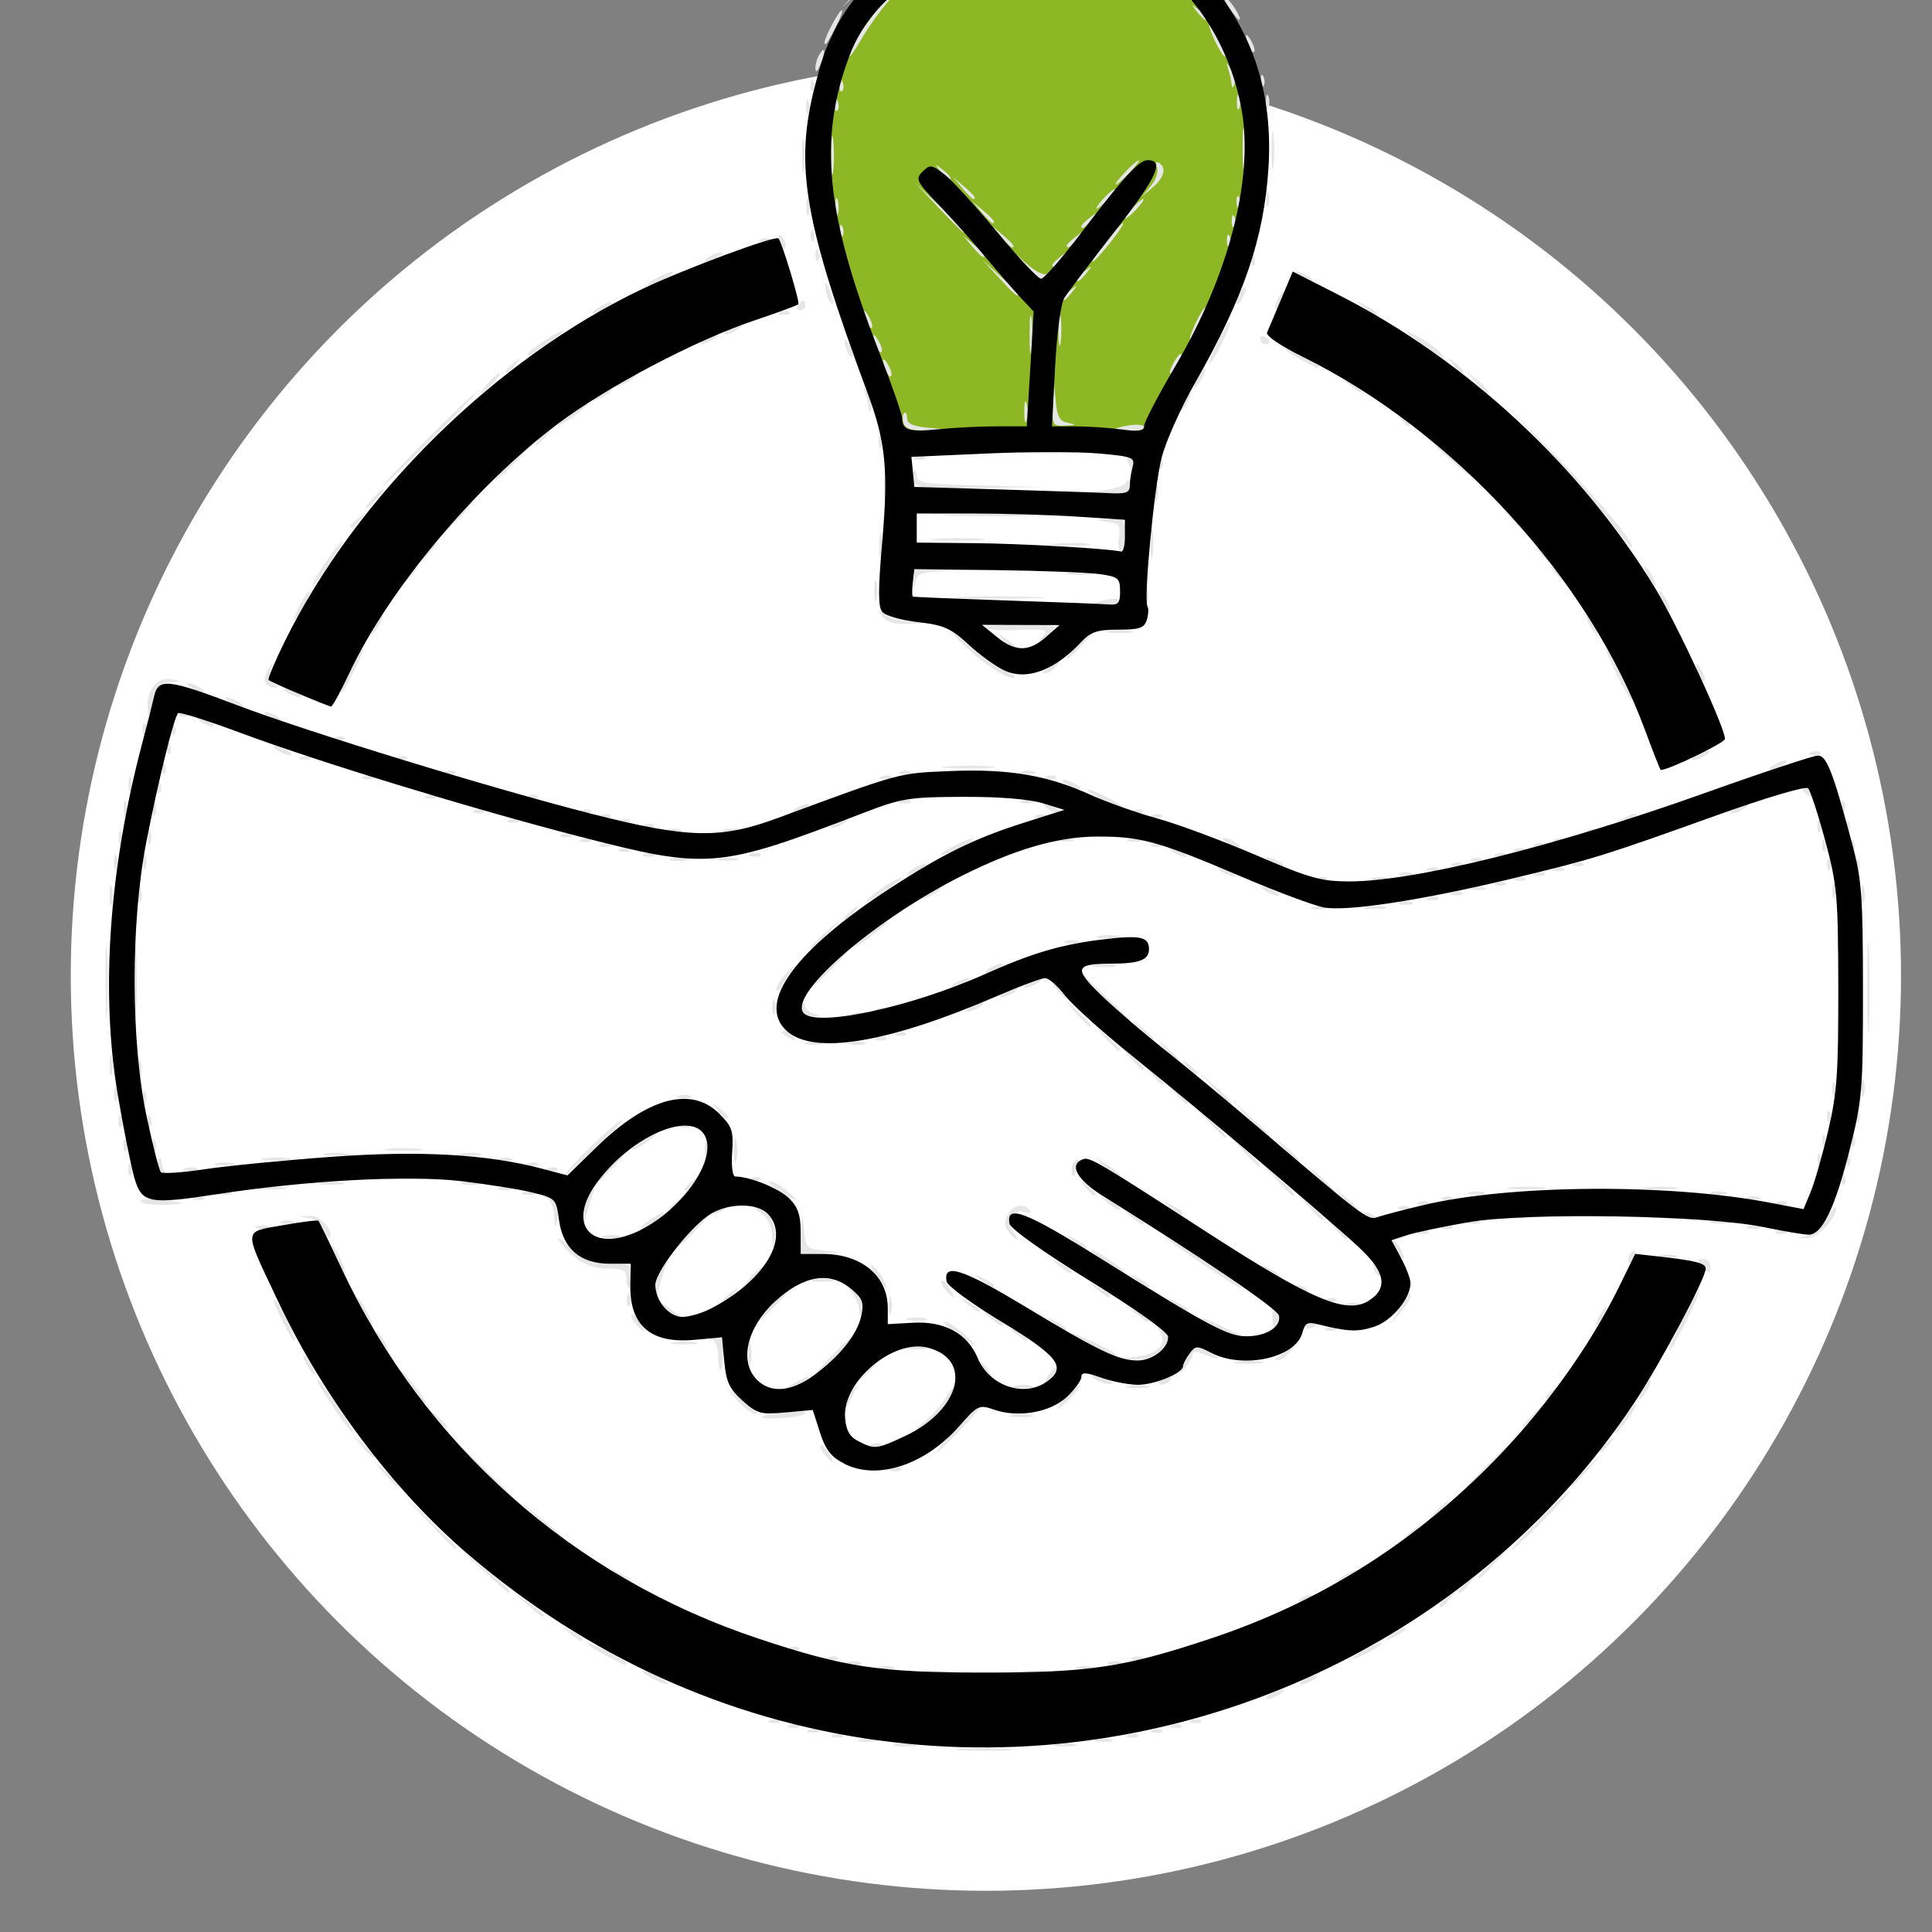
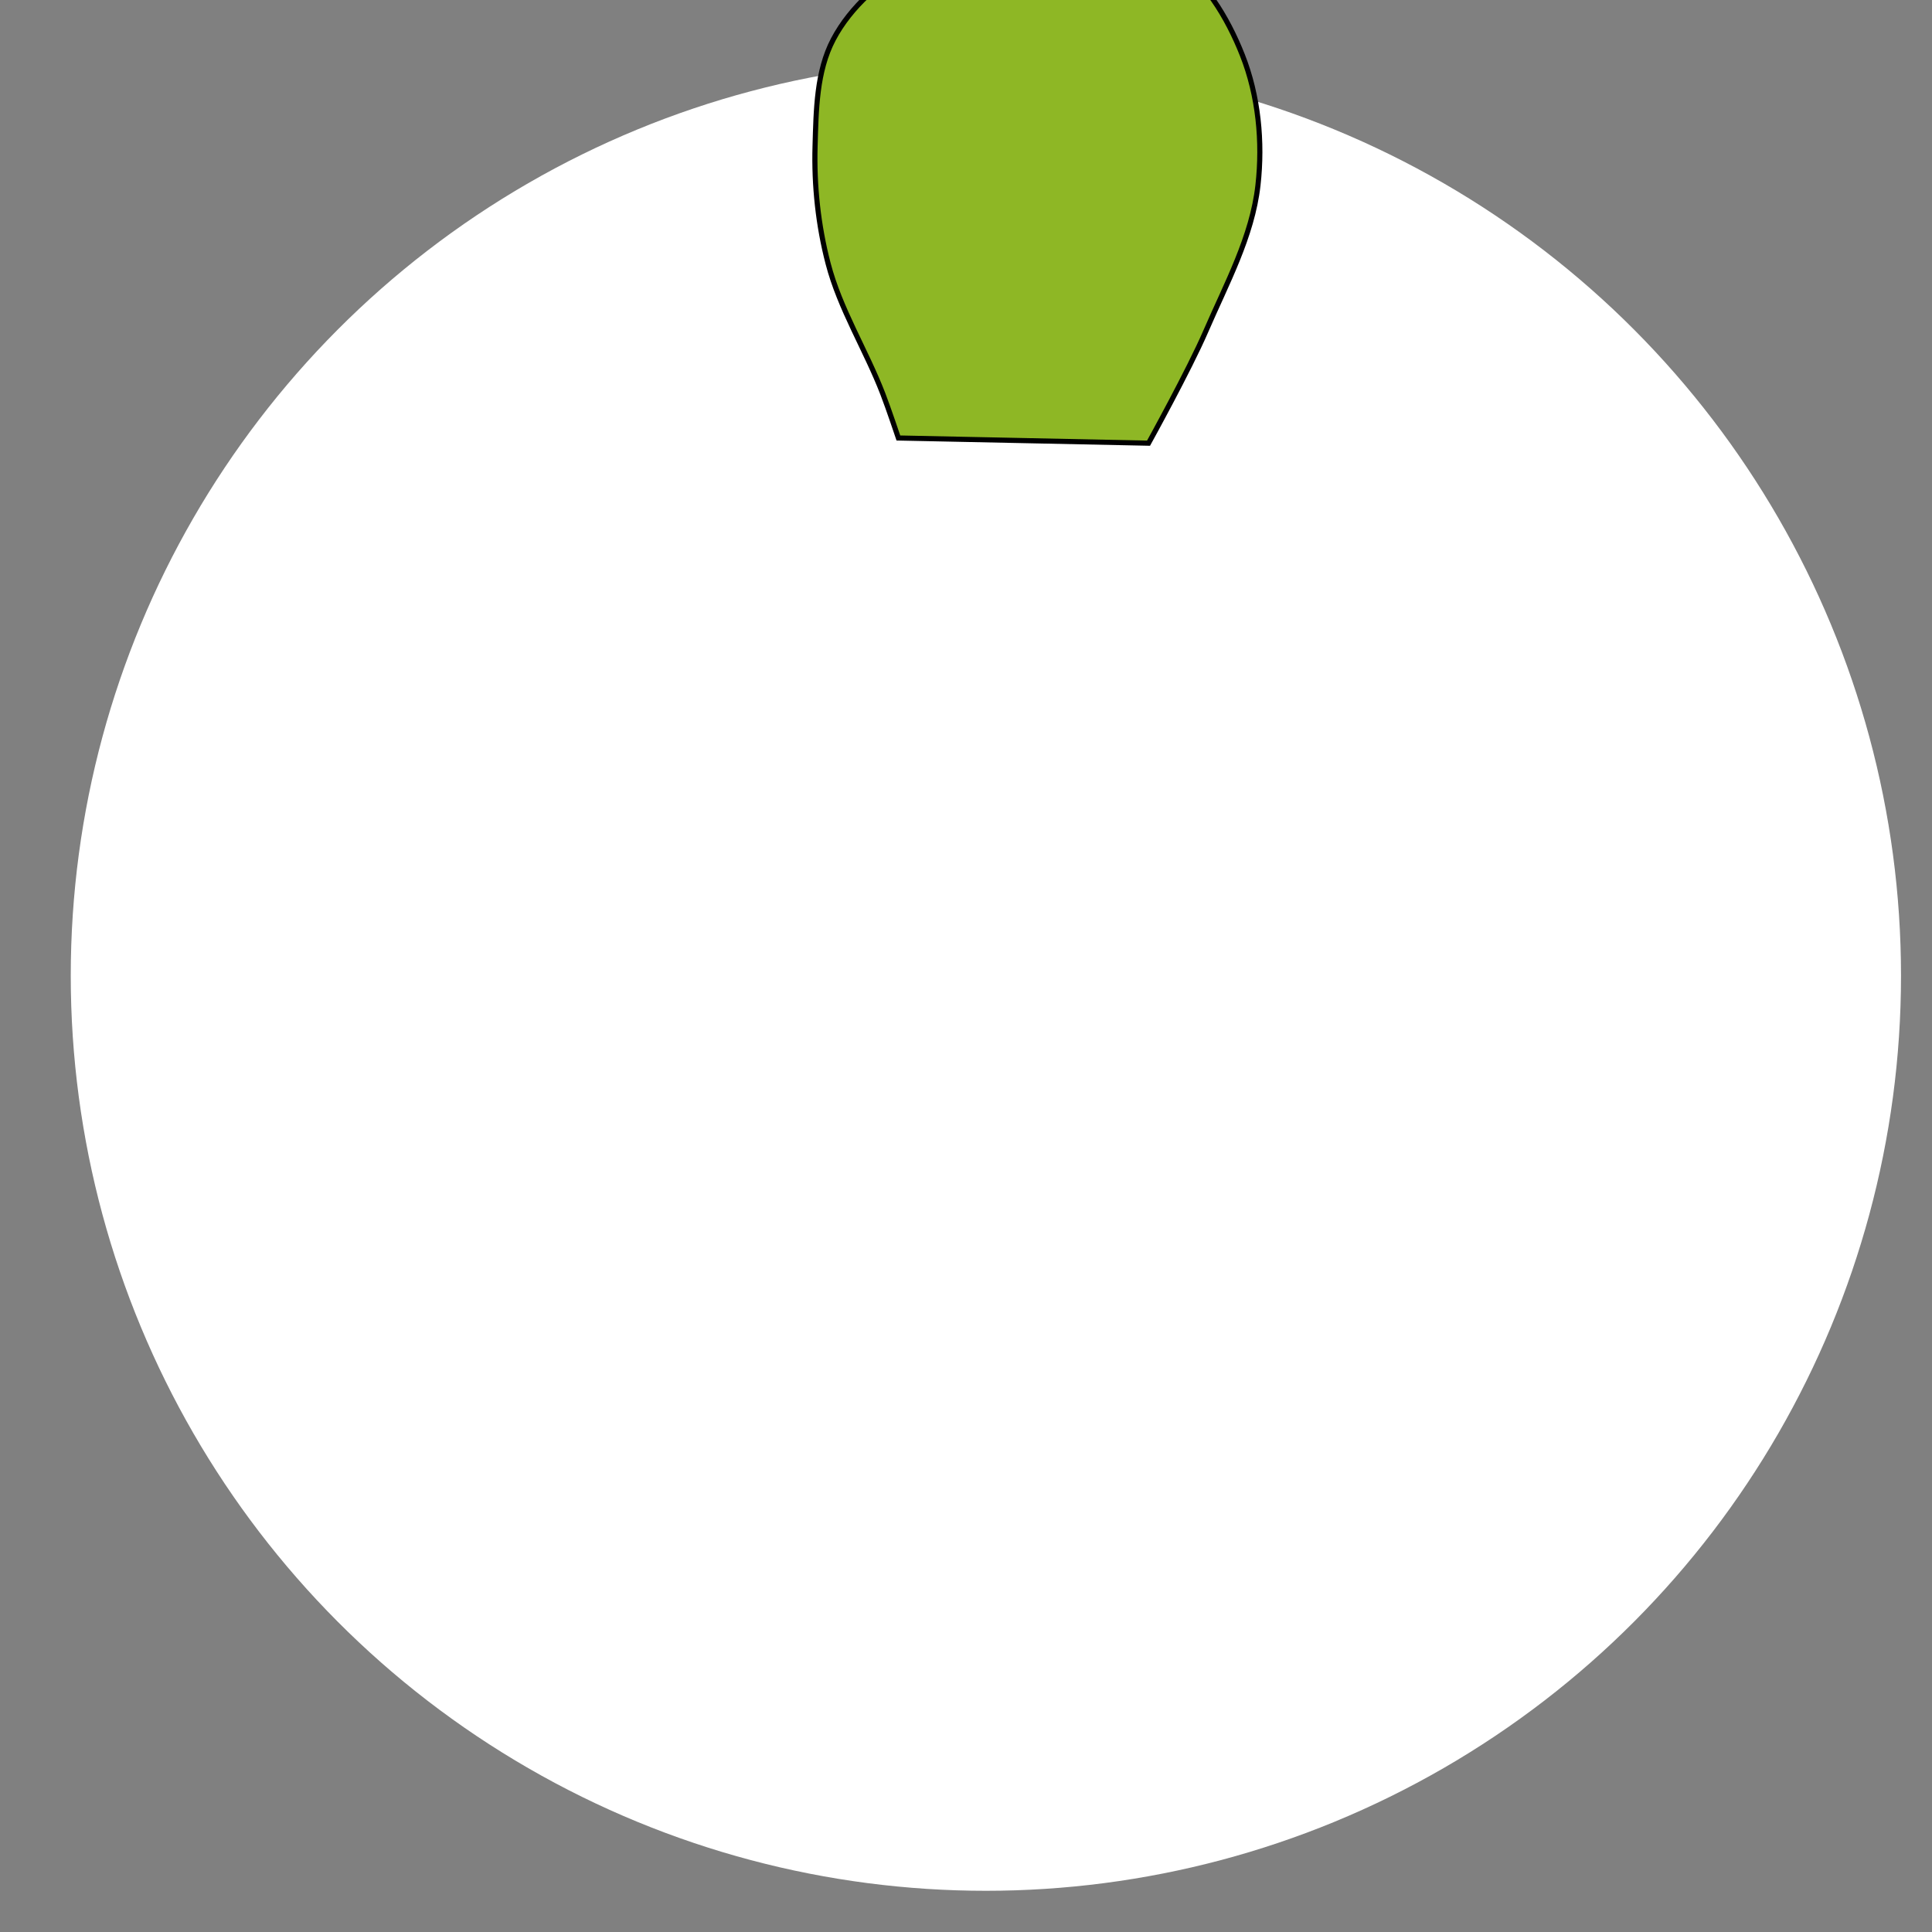
<svg xmlns="http://www.w3.org/2000/svg" xmlns:ns1="http://www.inkscape.org/namespaces/inkscape" xmlns:ns2="http://sodipodi.sourceforge.net/DTD/sodipodi-0.dtd" width="100mm" height="100mm" viewBox="0 0 100 100" version="1.1" id="svg1630" ns1:version="1.1.2 (b8e25be8, 2022-02-05)" ns2:docname="Innovatiekracht.svg">
  <rect x="0" y="0" width="100" height="100" fill="#808080" stroke="none" />
  <ns2:namedview id="namedview1632" pagecolor="#ffffff" bordercolor="#666666" borderopacity="1.0" ns1:pageshadow="2" ns1:pageopacity="0.0" ns1:pagecheckerboard="0" ns1:document-units="mm" showgrid="false" ns1:zoom="0.50511364" ns1:cx="269.24634" ns1:cy="391.00112" ns1:window-width="1269" ns1:window-height="789" ns1:window-x="171" ns1:window-y="636" ns1:window-maximized="0" ns1:current-layer="layer8" width="100mm" />
  <defs id="defs1627">
    <rect x="193.4" y="241.252" width="187.419" height="155.518" id="rect1937-6-8" />
    <rect x="193.4" y="241.252" width="187.419" height="155.518" id="rect1937-6-8-8" />
-     <rect x="916.519" y="2861.607" width="212.676" height="119.664" id="rect30662-5" />
    <rect x="1047.606" y="2959.514" width="46.778" height="43.514" id="rect41401-6" />
  </defs>
  <g ns1:groupmode="layer" id="layer5" ns1:label="Laag 2" style="display:none">
    <rect style="fill:#6ba0bf;stroke-width:0.265;stroke-linecap:round;stroke-linejoin:round;stroke-miterlimit:2.7;paint-order:fill markers stroke" id="rect1697" width="163.952" height="154" x="-29.333" y="-18.857" rx="4.941" ry="1.792" />
  </g>
  <g ns1:groupmode="layer" id="layer4" ns1:label="Laag 4" style="display:inline" ns2:insensitive="true">
    <circle style="display:inline;fill:#ffffff;stroke:none;stroke-width:0.265;stroke-linecap:round;stroke-linejoin:round;stroke-miterlimit:2.7;paint-order:fill markers stroke" id="path938-5" cx="51.029" cy="50.5" r="47.367" />
  </g>
  <g ns1:label="Laag 1" ns1:groupmode="layer" id="layer1" style="display:none">
-     <circle style="fill:#ffffff;stroke:none;stroke-width:0.265;stroke-linecap:round;stroke-linejoin:round;stroke-miterlimit:2.7;paint-order:fill markers stroke" id="path938" cx="51.029" cy="50.5" r="47.367" />
    <g id="g47413" ns1:export-filename="/Users/mariskadebruijn/Cirkellab/Acquisitie_JPU/Algemeen_JPU/Bedrijven/Campagne-2023Q1/Uw bedrijf circulair wat leverd dat op.png" ns1:export-xdpi="300.02237" ns1:export-ydpi="300.02237" transform="matrix(2.667,0,0,2.667,-286.9,-96.113)" style="stroke-width:0.375">
      <path style="fill:none;fill-opacity:1;stroke:#000000;stroke-width:0.188;stroke-miterlimit:4;stroke-dasharray:none;stroke-opacity:1" d="m 116.723,62.535 -0.27,-0.288 -0.056,-4.145 c -0.036,-2.679 -0.085,-3.892 -0.139,-3.431 -0.046,0.392 -0.084,0.984 -0.084,1.315 0,0.49 -0.051,0.653 -0.274,0.876 -0.337,0.336 -0.547,0.345 -0.858,0.034 -0.228,-0.228 -0.236,-0.307 -0.169,-1.633 l 0.071,-1.394 0.754,-1.517 0.754,-1.517 1.852,-0.031 c 1.639,-0.027 1.879,-0.008 2.085,0.167 0.128,0.109 0.555,0.8 0.948,1.536 l 0.715,1.338 0.081,1.468 c 0.076,1.396 0.069,1.479 -0.152,1.7 -0.27,0.27 -0.549,0.296 -0.847,0.078 -0.221,-0.161 -0.368,-1.093 -0.382,-2.425 -0.005,-0.415 -0.064,-0.675 -0.174,-0.766 -0.148,-0.123 -0.167,0.344 -0.167,4.097 0,4.116 -0.007,4.244 -0.231,4.53 -0.283,0.359 -0.844,0.396 -1.234,0.081 -0.261,-0.211 -0.263,-0.232 -0.297,-2.85 -0.031,-2.411 -0.05,-2.634 -0.223,-2.601 -0.17,0.033 -0.195,0.309 -0.245,2.692 -0.052,2.465 -0.071,2.667 -0.272,2.814 -0.349,0.255 -0.879,0.197 -1.186,-0.13 z m 2.024,-8.425 c 0.097,-0.18 0.094,-0.494 -0.011,-1.285 -0.076,-0.575 -0.176,-1.07 -0.223,-1.098 -0.075,-0.047 -0.171,0.389 -0.39,1.769 -0.051,0.32 -0.019,0.483 0.124,0.641 0.246,0.272 0.343,0.267 0.5,-0.027 z m -0.148,-2.828 c 0,-0.153 -0.044,-0.279 -0.098,-0.279 -0.054,0 -0.098,0.125 -0.098,0.279 0,0.153 0.044,0.279 0.098,0.279 0.054,0 0.098,-0.125 0.098,-0.279 z m 14.543,11.283 c -0.24,-0.256 -0.242,-0.299 -0.242,-4.482 0,-3.267 -0.03,-4.194 -0.133,-4.092 -0.079,0.079 -0.158,0.656 -0.195,1.426 -0.057,1.186 -0.084,1.311 -0.326,1.506 -0.322,0.261 -0.449,0.265 -0.787,0.029 -0.259,-0.181 -0.262,-0.207 -0.205,-1.615 l 0.058,-1.431 0.725,-1.493 c 0.399,-0.821 0.783,-1.529 0.855,-1.573 0.193,-0.119 3.573,-0.07 3.807,0.055 0.111,0.059 0.549,0.747 0.975,1.529 l 0.774,1.421 0.076,1.47 c 0.072,1.391 0.064,1.483 -0.154,1.7 -0.267,0.267 -0.547,0.293 -0.843,0.077 -0.226,-0.165 -0.374,-1.082 -0.385,-2.377 -0.003,-0.38 -0.048,-0.717 -0.1,-0.749 -0.125,-0.078 -0.24,2.714 -0.24,5.842 0,2.498 -0.003,2.53 -0.258,2.77 -0.384,0.361 -1.016,0.332 -1.273,-0.059 -0.172,-0.262 -0.203,-0.638 -0.235,-2.85 -0.034,-2.307 -0.055,-2.545 -0.223,-2.513 -0.165,0.032 -0.192,0.328 -0.242,2.692 -0.052,2.465 -0.071,2.667 -0.272,2.814 -0.334,0.244 -0.879,0.197 -1.158,-0.1 z m 1.995,-8.393 c 0.12,-0.144 0.122,-0.374 0.011,-1.248 -0.196,-1.549 -0.316,-1.561 -0.527,-0.053 -0.114,0.818 -0.111,1.016 0.021,1.227 0.186,0.297 0.296,0.313 0.494,0.074 z m -0.15,-2.946 c 0.009,-0.123 -0.03,-0.223 -0.088,-0.223 -0.058,0 -0.105,0.1 -0.105,0.223 0,0.123 0.04,0.223 0.088,0.223 0.048,0 0.095,-0.1 0.105,-0.223 z m -10.112,7.144 c -0.072,-0.134 -0.115,-1.433 -0.115,-3.449 v -3.233 l -0.251,-0.075 c -0.307,-0.091 -1.823,-1.553 -2.043,-1.97 -0.224,-0.423 -0.098,-0.619 1.205,-1.873 l 1.101,-1.059 0.802,-0.056 0.802,-0.056 -0.459,-0.245 c -1.139,-0.608 -1.097,-2.373 0.07,-2.96 0.81,-0.407 1.751,-0.127 2.198,0.653 0.499,0.87 0.219,1.837 -0.676,2.34 l -0.421,0.236 0.736,0.069 c 0.827,0.077 0.85,0.091 2.314,1.43 0.746,0.682 0.976,0.96 0.976,1.181 0,0.185 -0.289,0.675 -0.8,1.358 -0.889,1.189 -0.935,1.232 -1.291,1.235 l -0.251,0.002 v 3.097 c 0,3.645 0.014,3.593 -0.948,3.593 -0.358,0 -0.637,-0.056 -0.691,-0.139 -0.05,-0.077 -0.115,-1.319 -0.146,-2.76 -0.047,-2.23 -0.081,-2.62 -0.223,-2.62 -0.142,0 -0.176,0.39 -0.223,2.62 -0.031,1.441 -0.096,2.683 -0.146,2.76 -0.055,0.086 -0.344,0.139 -0.749,0.139 -0.537,0 -0.68,-0.04 -0.774,-0.216 z m 2.158,-8.287 c 0.139,-0.219 0.138,-0.392 -0.012,-1.346 -0.095,-0.602 -0.212,-1.054 -0.262,-1.004 -0.049,0.05 -0.149,0.536 -0.221,1.08 -0.104,0.788 -0.102,1.042 0.012,1.254 0.177,0.331 0.279,0.335 0.483,0.015 z m 2.486,-0.687 c -0.018,-0.056 -0.193,-0.226 -0.389,-0.377 l -0.356,-0.275 0.004,0.823 0.004,0.823 0.384,-0.446 c 0.211,-0.245 0.37,-0.492 0.352,-0.548 z m -4.759,0.065 c 0,-0.669 -0.08,-0.756 -0.41,-0.446 -0.321,0.301 -0.323,0.401 -0.017,0.727 0.351,0.373 0.427,0.324 0.427,-0.281 z m 2.119,-2.249 c 0,-0.123 -0.05,-0.223 -0.112,-0.223 -0.061,0 -0.112,0.1 -0.112,0.223 0,0.123 0.05,0.223 0.112,0.223 0.061,0 0.112,-0.1 0.112,-0.223 z m -8.949,3.299 c -0.231,-0.083 -0.498,-0.216 -0.594,-0.296 -0.254,-0.211 -0.604,-0.943 -0.604,-1.263 0,-0.66 0.452,-1.311 1.101,-1.583 0.505,-0.212 0.835,-0.198 1.329,0.054 0.563,0.287 0.766,0.537 0.928,1.141 0.126,0.471 0.115,0.557 -0.133,1.056 -0.409,0.823 -1.222,1.18 -2.027,0.89 z m 16.382,-0.003 c -0.57,-0.205 -0.942,-0.571 -1.093,-1.076 -0.248,-0.828 0.181,-1.718 0.991,-2.056 0.49,-0.205 0.792,-0.206 1.272,-0.005 0.429,0.179 0.657,0.409 0.918,0.924 0.245,0.485 0.224,0.898 -0.072,1.421 -0.419,0.74 -1.251,1.068 -2.016,0.793 z" id="path110770-6" />
      <path style="fill:#8eb725;fill-opacity:1;stroke:#000000;stroke-width:0.188;stroke-miterlimit:4;stroke-dasharray:none;stroke-opacity:1" d="m 115.47,67.656 c -0.042,-0.042 -0.076,-1.147 -0.076,-2.457 V 62.819 l 3.15,0.03 3.15,0.03 v 2.397 2.397 l -3.074,0.03 c -1.691,0.016 -3.108,-0.005 -3.15,-0.046 z m 8.115,-0.065 c -0.03,-0.078 -0.041,-2.123 -0.025,-4.546 l 0.029,-4.404 h 3.122 3.122 v 4.516 4.516 l -3.097,0.03 c -2.42,0.023 -3.109,-0.001 -3.151,-0.112 z m 3.74,-6.485 c 0,-1.385 -0.025,-1.615 -0.183,-1.675 -0.261,-0.1 -0.613,0.036 -0.84,0.325 -0.108,0.137 -0.348,0.312 -0.534,0.389 -0.27,0.112 -0.338,0.207 -0.338,0.474 0,0.308 0.024,0.328 0.307,0.262 0.667,-0.157 0.639,-0.194 0.673,0.855 l 0.032,0.976 h 0.442 0.442 z m 4.536,6.55 c -0.042,-0.042 -0.076,-1.147 -0.076,-2.457 V 62.819 l 3.15,0.03 3.15,0.03 v 2.397 2.397 l -3.074,0.03 c -1.691,0.016 -3.108,-0.005 -3.15,-0.046 z" id="path110768-0" />
      <path id="path324289-7-8" style="color:#000000;fill:#000000;stroke-width:0.375;stroke-linecap:round;stroke-linejoin:round;-inkscape-stroke:none;paint-order:fill markers stroke" d="m 126.723,39.98 c -8.277,0 -15,6.724 -15,15 0,2.941 0.849,5.685 2.315,8.001 v -2.719 c -0.677,-1.626 -1.051,-3.409 -1.051,-5.282 0,-7.593 6.142,-13.736 13.735,-13.736 7.593,0 13.736,6.143 13.736,13.736 0,1.917 -0.392,3.742 -1.1,5.399 v 2.681 c 1.496,-2.333 2.364,-5.106 2.364,-8.08 0,-8.277 -6.724,-15 -15,-15 z m -6.697,28.421 c 2.017,1.01 4.291,1.579 6.697,1.579 2.406,0 4.681,-0.569 6.698,-1.579 h -3.763 c -0.945,0.205 -1.927,0.314 -2.934,0.314 -1.007,0 -1.989,-0.109 -2.934,-0.314 z" />
    </g>
  </g>
  <g ns1:groupmode="layer" id="layer8" ns1:label="Laag 3">
    <g id="g136931" ns1:export-filename="/Users/mariskadebruijn/Cirkellab/Acquisitie_JPU/Algemeen_JPU/Bedrijven/Campagne-2023Q3/Uw bedrijf circulair wat leverd dat op.png" ns1:export-xdpi="300.02237" ns1:export-ydpi="300.02237" transform="matrix(3.048,0,0,3.048,-484.254,-286.802)" style="stroke-width:0.328">
      <path style="fill:#8eb725;fill-opacity:1;stroke:#000000;stroke-width:0.087px;stroke-linecap:butt;stroke-linejoin:miter;stroke-opacity:1" d="m 174.133,101.533 4.247,0.088 c 0,0 0.691,-1.249 0.973,-1.902 0.348,-0.805 0.787,-1.606 0.885,-2.477 0.083,-0.738 0.008,-1.522 -0.265,-2.212 -0.256,-0.647 -0.653,-1.305 -1.239,-1.681 -0.672,-0.431 -1.547,-0.517 -2.345,-0.487 -0.69,0.026 -1.393,0.229 -1.991,0.575 -0.55,0.319 -1.075,0.765 -1.371,1.327 -0.286,0.543 -0.292,1.201 -0.31,1.814 -0.019,0.667 0.053,1.345 0.221,1.991 0.201,0.774 0.641,1.466 0.929,2.212 0.096,0.248 0.265,0.752 0.265,0.752 z" id="path57511" ns2:nodetypes="ccaaaaaaaaaac" ns1:export-filename="/Users/mariskadebruijn/Cirkellab/Producten_JWK/Routekaarten/Uw bedrijf circulair wat leverd dat op.png" ns1:export-xdpi="300.02237" ns1:export-ydpi="300.02237" />
      <g id="g356672" transform="translate(152.81,-7.042)" ns1:export-filename="/Users/mariskadebruijn/Cirkellab/Producten_JWK/Routekaarten/Uw bedrijf circulair wat leverd dat op.png" ns1:export-xdpi="300.02237" ns1:export-ydpi="300.02237" style="stroke-width:0.328">
-         <path style="fill:#e6e6e6;fill-opacity:1;stroke-width:0.328" d="m 22.393,130.837 c 0.215,-0.017 0.566,-0.017 0.781,0 0.215,0.017 0.039,0.031 -0.39,0.031 -0.429,0 -0.605,-0.014 -0.39,-0.031 z m -1.109,-0.08 c 0.102,-0.02 0.25,-0.019 0.329,0.002 0.079,0.021 -0.005,0.037 -0.186,0.036 -0.181,-9.1e-4 -0.245,-0.018 -0.143,-0.037 z m 2.712,0 c 0.102,-0.02 0.25,-0.019 0.329,0.002 0.079,0.021 -0.005,0.037 -0.186,0.036 -0.181,-9.1e-4 -0.245,-0.018 -0.143,-0.037 z m -3.328,-0.081 c 0.08,-0.021 0.191,-0.019 0.247,0.003 0.056,0.022 -0.01,0.04 -0.145,0.038 -0.136,-0.002 -0.181,-0.02 -0.101,-0.041 z m 4.027,0 c 0.08,-0.021 0.191,-0.019 0.247,0.003 0.056,0.022 -0.01,0.04 -0.145,0.038 -0.136,-0.002 -0.181,-0.02 -0.101,-0.041 z m -4.476,-0.081 c 0.059,-0.024 0.13,-0.021 0.158,0.006 0.027,0.027 -0.021,0.047 -0.108,0.043 -0.096,-0.004 -0.115,-0.023 -0.05,-0.05 z m 5.014,0 c 0.059,-0.024 0.13,-0.021 0.158,0.006 0.027,0.027 -0.021,0.047 -0.108,0.043 -0.096,-0.004 -0.115,-0.023 -0.05,-0.05 z m -5.425,-0.082 c 0.059,-0.024 0.13,-0.021 0.158,0.006 0.027,0.027 -0.021,0.047 -0.108,0.043 -0.096,-0.004 -0.115,-0.023 -0.05,-0.05 z m 5.836,0 c 0.059,-0.024 0.13,-0.021 0.158,0.006 0.027,0.027 -0.021,0.047 -0.108,0.043 -0.096,-0.004 -0.115,-0.023 -0.05,-0.05 z m -6.164,-0.082 c 0.059,-0.024 0.13,-0.021 0.158,0.006 0.027,0.027 -0.021,0.047 -0.108,0.043 -0.096,-0.004 -0.115,-0.023 -0.05,-0.05 z m 6.493,0 c 0.059,-0.024 0.13,-0.021 0.158,0.006 0.027,0.027 -0.021,0.047 -0.108,0.043 -0.096,-0.004 -0.115,-0.023 -0.05,-0.05 z m -6.822,-0.082 c 0.059,-0.024 0.13,-0.021 0.158,0.006 0.027,0.027 -0.021,0.047 -0.108,0.043 -0.096,-0.004 -0.115,-0.023 -0.05,-0.05 z m 7.151,0 c 0.059,-0.024 0.13,-0.021 0.158,0.006 0.027,0.027 -0.021,0.047 -0.108,0.043 -0.096,-0.004 -0.115,-0.023 -0.05,-0.05 z m 1.33,-0.437 c 0.068,-0.044 0.16,-0.08 0.205,-0.08 0.045,0 0.027,0.036 -0.041,0.08 -0.068,0.044 -0.16,0.08 -0.205,0.08 -0.045,0 -0.027,-0.036 0.041,-0.08 z m -10.521,-0.288 c -0.113,-0.065 -0.168,-0.117 -0.123,-0.117 0.045,0 0.175,0.053 0.288,0.117 0.113,0.065 0.168,0.117 0.123,0.117 -0.045,0 -0.175,-0.053 -0.288,-0.117 z m 11.096,0.041 c 0.068,-0.044 0.16,-0.08 0.205,-0.08 0.045,0 0.027,0.036 -0.041,0.08 -0.068,0.044 -0.16,0.08 -0.205,0.08 -0.045,0 -0.027,-0.036 0.041,-0.08 z m -6.473,-0.141 c 0.124,-0.019 0.328,-0.019 0.452,0 0.124,0.019 0.023,0.034 -0.226,0.034 -0.249,0 -0.35,-0.015 -0.226,-0.034 z m 1.644,0 c 0.124,-0.019 0.328,-0.019 0.452,0 0.124,0.019 0.023,0.034 -0.226,0.034 -0.249,0 -0.35,-0.015 -0.226,-0.034 z m -2.382,-0.08 c 0.08,-0.021 0.191,-0.019 0.247,0.003 0.056,0.022 -0.01,0.04 -0.145,0.038 -0.136,-0.002 -0.181,-0.02 -0.101,-0.041 z m 3.37,0 c 0.08,-0.021 0.191,-0.019 0.247,0.003 0.056,0.022 -0.01,0.04 -0.145,0.038 -0.136,-0.002 -0.181,-0.02 -0.101,-0.041 z m -8.015,-0.195 c -0.17,-0.089 -0.308,-0.181 -0.308,-0.204 0,-0.022 0.148,0.035 0.329,0.127 0.181,0.092 0.329,0.185 0.329,0.207 0,0.054 -5.75e-4,0.054 -0.349,-0.131 z m 4.11,0.116 c 0.057,-0.023 0.149,-0.023 0.205,0 0.057,0.023 0.01,0.042 -0.103,0.042 -0.113,0 -0.159,-0.019 -0.103,-0.042 z m 4.438,0 c 0.057,-0.023 0.149,-0.023 0.205,0 0.057,0.023 0.01,0.042 -0.103,0.042 -0.113,0 -0.159,-0.019 -0.103,-0.042 z m -4.762,-0.084 c 0.059,-0.024 0.13,-0.021 0.158,0.006 0.027,0.027 -0.021,0.047 -0.108,0.043 -0.096,-0.004 -0.115,-0.023 -0.05,-0.05 z m 5.178,0 c 0.059,-0.024 0.13,-0.021 0.158,0.006 0.027,0.027 -0.021,0.047 -0.108,0.043 -0.096,-0.004 -0.115,-0.023 -0.05,-0.05 z m 3.714,0.019 c 0,-0.023 0.111,-0.099 0.247,-0.169 0.136,-0.07 0.247,-0.109 0.247,-0.086 0,0.023 -0.111,0.099 -0.247,0.169 -0.136,0.07 -0.247,0.109 -0.247,0.086 z m -9.55,-0.184 c 0.059,-0.024 0.13,-0.021 0.158,0.006 0.027,0.027 -0.021,0.047 -0.108,0.043 -0.096,-0.004 -0.115,-0.023 -0.05,-0.05 z m -3.729,-0.236 c -0.153,-0.123 -0.152,-0.124 0.025,-0.038 0.102,0.049 0.185,0.107 0.185,0.128 0,0.063 -0.043,0.045 -0.21,-0.09 z m 13.854,0.092 c 0,-0.023 0.074,-0.081 0.164,-0.129 0.09,-0.048 0.164,-0.07 0.164,-0.047 0,0.023 -0.074,0.081 -0.164,0.129 -0.09,0.048 -0.164,0.07 -0.164,0.047 z m -14.589,-0.588 -0.247,-0.212 0.267,0.177 c 0.147,0.097 0.267,0.193 0.267,0.212 0,0.061 -0.035,0.04 -0.288,-0.177 z m 15.493,0.017 c 0,-0.017 0.065,-0.082 0.144,-0.144 0.13,-0.102 0.133,-0.099 0.031,0.031 -0.107,0.137 -0.175,0.18 -0.175,0.113 z m -2.384,-0.084 c 0,-0.018 0.057,-0.054 0.128,-0.081 0.073,-0.028 0.106,-0.014 0.077,0.032 -0.048,0.078 -0.205,0.116 -0.205,0.049 z m -13.852,-0.508 -0.409,-0.376 0.432,0.348 c 0.387,0.312 0.48,0.404 0.409,0.404 -0.013,0 -0.207,-0.169 -0.432,-0.376 z m 16.564,0.345 c 0,-0.017 0.065,-0.082 0.144,-0.144 0.13,-0.102 0.133,-0.099 0.031,0.031 -0.107,0.137 -0.175,0.18 -0.175,0.113 z M 16.573,127.893 c -0.153,-0.123 -0.152,-0.124 0.025,-0.038 0.102,0.049 0.185,0.107 0.185,0.128 0,0.063 -0.043,0.045 -0.21,-0.09 z m 12.21,0.092 c 0,-0.023 0.074,-0.081 0.164,-0.129 0.09,-0.048 0.164,-0.07 0.164,-0.047 0,0.023 -0.074,0.081 -0.164,0.129 -0.09,0.048 -0.164,0.07 -0.164,0.047 z m 2.384,-0.073 c 0,-0.014 0.12,-0.134 0.267,-0.267 l 0.267,-0.241 -0.241,0.267 c -0.225,0.249 -0.293,0.305 -0.293,0.241 z m -17.838,-0.94 -0.449,-0.473 0.473,0.449 c 0.439,0.417 0.51,0.496 0.449,0.496 -0.013,0 -0.226,-0.213 -0.473,-0.473 z m 18.866,-0.021 c 0.268,-0.271 0.506,-0.493 0.529,-0.493 0.023,0 -0.179,0.222 -0.447,0.493 -0.268,0.271 -0.506,0.493 -0.529,0.493 -0.023,0 0.179,-0.222 0.447,-0.493 z m -16.973,-0.007 -0.37,-0.335 0.39,0.304 c 0.342,0.267 0.444,0.367 0.37,0.366 -0.011,-8e-5 -0.187,-0.151 -0.39,-0.335 z m 14.712,0.305 c 0,-0.017 0.065,-0.082 0.144,-0.144 0.13,-0.102 0.133,-0.099 0.031,0.031 -0.107,0.137 -0.175,0.18 -0.175,0.113 z m 0.493,-0.421 c 0.106,-0.113 0.212,-0.205 0.234,-0.205 0.023,0 -0.046,0.092 -0.152,0.205 -0.106,0.113 -0.212,0.205 -0.234,0.205 -0.023,0 0.046,-0.092 0.152,-0.205 z m -16.194,-0.76 -0.532,-0.555 0.555,0.532 c 0.305,0.293 0.555,0.542 0.555,0.555 0,0.06 -0.084,-0.017 -0.578,-0.532 z m 17.057,-0.021 c 0.314,-0.316 0.589,-0.575 0.612,-0.575 0.023,0 -0.216,0.259 -0.53,0.575 -0.314,0.316 -0.589,0.575 -0.612,0.575 -0.023,0 0.216,-0.259 0.53,-0.575 z m -18.705,0.103 -0.199,-0.226 0.226,0.199 c 0.211,0.186 0.264,0.253 0.199,0.253 -0.015,0 -0.116,-0.102 -0.226,-0.226 z m 20.143,0.2 c 0,-0.014 0.12,-0.134 0.267,-0.267 l 0.267,-0.241 -0.241,0.267 c -0.225,0.249 -0.293,0.305 -0.293,0.241 z m -11.522,-0.277 c 0.059,-0.024 0.13,-0.021 0.158,0.006 0.027,0.027 -0.021,0.047 -0.108,0.043 -0.096,-0.004 -0.115,-0.023 -0.05,-0.05 z m -1.137,-0.234 c -0.057,-0.069 -0.088,-0.141 -0.069,-0.161 0.019,-0.019 0.081,0.037 0.136,0.125 0.119,0.191 0.08,0.212 -0.067,0.035 z m -7.855,-0.142 -0.157,-0.185 0.185,0.157 c 0.102,0.086 0.185,0.169 0.185,0.185 0,0.066 -0.066,0.017 -0.213,-0.157 z m 10.083,-0.288 c 0.196,-0.215 0.394,-0.405 0.439,-0.424 0.045,-0.018 -0.098,0.157 -0.319,0.39 -0.504,0.532 -0.601,0.559 -0.12,0.033 z m 10.925,0.359 c 0,-0.017 0.065,-0.082 0.144,-0.144 0.13,-0.102 0.133,-0.099 0.031,0.031 -0.107,0.137 -0.175,0.18 -0.175,0.113 z m -12.344,-0.107 c 0.059,-0.024 0.13,-0.021 0.158,0.006 0.027,0.027 -0.021,0.047 -0.108,0.043 -0.096,-0.004 -0.115,-0.023 -0.05,-0.05 z m -9.09,-0.54 c -0.3,-0.443 -0.365,-0.555 -0.322,-0.555 0.019,0 0.169,0.203 0.334,0.452 0.165,0.249 0.283,0.452 0.262,0.452 -0.021,0 -0.144,-0.157 -0.275,-0.349 z m 9.957,0.176 c 0.13,-0.101 0.305,-0.297 0.39,-0.436 0.085,-0.139 0.155,-0.21 0.155,-0.157 4.11e-4,0.137 -0.396,0.59 -0.604,0.691 -0.11,0.053 -0.088,0.016 0.06,-0.098 z m 11.888,-0.073 c 0.097,-0.136 0.194,-0.247 0.217,-0.247 0.023,0 -0.038,0.111 -0.134,0.247 -0.097,0.136 -0.194,0.247 -0.217,0.247 -0.023,0 0.038,-0.111 0.134,-0.247 z m -20.186,-0.021 -0.157,-0.185 0.185,0.157 c 0.102,0.086 0.185,0.169 0.185,0.185 0,0.066 -0.066,0.017 -0.213,-0.157 z m 18.624,-0.021 c 0.106,-0.113 0.212,-0.205 0.234,-0.205 0.023,0 -0.046,0.092 -0.152,0.205 -0.106,0.113 -0.212,0.205 -0.234,0.205 -0.023,0 0.046,-0.092 0.152,-0.205 z m -13.062,0.011 c 0.019,-0.017 0.215,-0.05 0.436,-0.073 0.245,-0.026 0.357,-0.015 0.288,0.029 -0.107,0.068 -0.798,0.11 -0.723,0.044 z m 4.248,-0.028 c 0.102,-0.02 0.25,-0.019 0.329,0.002 0.079,0.021 -0.005,0.037 -0.186,0.036 -0.181,-9.1e-4 -0.245,-0.018 -0.143,-0.037 z m -4.672,-0.25 -0.199,-0.226 0.247,0.205 c 0.136,0.113 0.262,0.215 0.281,0.226 0.019,0.011 -0.003,0.021 -0.047,0.021 -0.045,0 -0.171,-0.102 -0.281,-0.226 z m 1.814,0.091 c 0,-0.044 0.058,-0.152 0.128,-0.24 0.121,-0.15 0.122,-0.148 0.03,0.046 -0.12,0.252 -0.158,0.298 -0.158,0.194 z m 3.781,-0.153 c 0.106,-0.113 0.212,-0.205 0.234,-0.205 0.023,0 -0.046,0.092 -0.152,0.205 -0.106,0.113 -0.212,0.205 -0.234,0.205 -0.023,0 0.046,-0.092 0.152,-0.205 z m -11.025,-0.021 c -0.236,-0.285 -0.337,-0.431 -0.296,-0.431 0.023,0 0.14,0.129 0.261,0.288 0.224,0.294 0.251,0.404 0.035,0.144 z m 19.162,0.031 c 0,-0.017 0.065,-0.082 0.144,-0.144 0.13,-0.102 0.133,-0.099 0.031,0.031 -0.107,0.137 -0.175,0.18 -0.175,0.113 z m 1.644,-0.133 c 0.048,-0.09 0.106,-0.164 0.129,-0.164 0.023,0 0.002,0.074 -0.047,0.164 -0.048,0.09 -0.106,0.164 -0.129,0.164 -0.023,0 -0.002,-0.074 0.047,-0.164 z m -14.541,-0.03 c 0.019,-0.017 0.127,-0.074 0.24,-0.128 0.194,-0.092 0.196,-0.091 0.046,0.03 -0.131,0.105 -0.398,0.197 -0.286,0.098 z m 3.877,-0.027 c 0.079,-0.021 0.209,-0.021 0.288,0 0.079,0.021 0.014,0.038 -0.144,0.038 -0.158,0 -0.223,-0.017 -0.144,-0.038 z m 1.932,-0.001 c 0.102,-0.02 0.25,-0.019 0.329,0.002 0.079,0.021 -0.005,0.037 -0.186,0.036 -0.181,-9.1e-4 -0.245,-0.018 -0.143,-0.037 z m -1.369,-0.164 c 0.06,-0.1 0.127,-0.164 0.148,-0.142 0.022,0.022 -0.027,0.103 -0.109,0.181 -0.142,0.136 -0.143,0.134 -0.039,-0.039 z m 0.814,0.058 c -0.15,-0.097 -0.02,-0.097 0.205,0 0.108,0.047 0.122,0.072 0.041,0.075 -0.068,0.002 -0.179,-0.031 -0.247,-0.075 z m 1.068,0.05 c 0,-0.018 0.057,-0.054 0.128,-0.081 0.073,-0.028 0.106,-0.014 0.077,0.032 -0.048,0.078 -0.205,0.116 -0.205,0.049 z m -4.932,-0.255 c 0.106,-0.113 0.212,-0.205 0.234,-0.205 0.023,0 -0.046,0.092 -0.152,0.205 -0.106,0.113 -0.212,0.205 -0.234,0.205 -0.023,0 0.046,-0.092 0.152,-0.205 z m 1.971,0.08 c -0.057,-0.069 -0.088,-0.141 -0.069,-0.161 0.019,-0.019 0.081,0.037 0.136,0.125 0.119,0.191 0.08,0.212 -0.067,0.035 z m -11.505,-0.121 c -0.048,-0.09 -0.069,-0.164 -0.047,-0.164 0.023,0 0.081,0.074 0.129,0.164 0.048,0.09 0.069,0.164 0.047,0.164 -0.023,0 -0.081,-0.074 -0.129,-0.164 z m 8.918,-0.164 c 0.177,-0.181 0.34,-0.329 0.362,-0.329 0.023,0 -0.103,0.148 -0.28,0.329 -0.177,0.181 -0.34,0.329 -0.362,0.329 -0.023,0 0.103,-0.148 0.28,-0.329 z m 5.998,0.103 c 0.147,-0.303 0.17,-0.31 0.454,-0.135 0.188,0.115 0.105,0.108 -0.205,-0.017 -0.068,-0.027 -0.123,-0.016 -0.123,0.025 0,0.041 -0.057,0.147 -0.127,0.235 -0.112,0.141 -0.112,0.128 0.002,-0.108 z m -7.93,-0.096 c 0,-0.132 -0.046,-0.258 -0.103,-0.281 -0.061,-0.025 -0.045,-0.044 0.041,-0.048 0.111,-0.005 0.144,0.059 0.144,0.281 0,0.158 -0.018,0.288 -0.041,0.288 -0.023,0 -0.041,-0.108 -0.041,-0.24 z m 0.514,-0.048 c 9.12e-4,-0.181 0.018,-0.245 0.037,-0.143 0.02,0.102 0.019,0.25 -0.002,0.329 -0.021,0.079 -0.037,-0.005 -0.036,-0.186 z m 8.302,0.146 c 0.125,-0.019 0.31,-0.018 0.411,0.001 0.101,0.019 -0.001,0.035 -0.227,0.034 -0.226,-6.5e-4 -0.309,-0.017 -0.184,-0.035 z m -3.309,-0.195 c -0.177,-0.145 -0.181,-0.156 -0.025,-0.08 0.099,0.049 0.203,0.125 0.231,0.17 0.074,0.12 0.024,0.098 -0.206,-0.09 z m 1.576,0.112 c 0.381,-0.04 0.55,-0.219 0.413,-0.437 -0.08,-0.128 -0.075,-0.146 0.025,-0.108 0.067,0.026 0.122,0.111 0.122,0.19 0,0.228 -0.273,0.416 -0.582,0.401 l -0.281,-0.014 z m 2.376,0.036 c 0.019,-0.013 0.108,-0.077 0.199,-0.144 0.152,-0.112 0.156,-0.11 0.052,0.023 -0.062,0.079 -0.151,0.144 -0.199,0.144 -0.047,0 -0.07,-0.011 -0.052,-0.023 z m -3.151,-0.229 c -0.17,-0.089 -0.308,-0.181 -0.308,-0.204 0,-0.037 0.649,0.267 0.733,0.343 0.095,0.086 -0.152,0.005 -0.425,-0.139 z m -12.062,-0.077 c -0.048,-0.09 -0.069,-0.164 -0.047,-0.164 0.023,0 0.081,0.074 0.129,0.164 0.048,0.09 0.069,0.164 0.047,0.164 -0.023,0 -0.081,-0.074 -0.129,-0.164 z m 8.979,0.108 c 0.079,-0.021 0.209,-0.021 0.288,0 0.079,0.021 0.014,0.038 -0.144,0.038 -0.158,0 -0.223,-0.017 -0.144,-0.038 z m 13.147,-0.475 c 0.144,-0.292 0.276,-0.518 0.292,-0.501 0.037,0.037 -0.46,1.033 -0.515,1.033 -0.022,0 0.079,-0.239 0.223,-0.532 z m -17.134,0.391 c 0.102,-0.02 0.268,-0.02 0.37,0 0.102,0.02 0.018,0.036 -0.185,0.036 -0.203,0 -0.287,-0.016 -0.185,-0.036 z m 4.796,-0.155 c -0.154,-0.109 -0.239,-0.198 -0.19,-0.198 0.049,0 0.194,0.091 0.32,0.203 0.29,0.256 0.232,0.254 -0.131,-0.004 z m -11.437,-0.206 c -0.094,-0.185 -0.158,-0.351 -0.14,-0.368 0.017,-0.017 0.112,0.134 0.21,0.337 0.224,0.461 0.163,0.488 -0.07,0.031 z m 12.451,0.209 c -0.153,-0.123 -0.152,-0.124 0.025,-0.038 0.102,0.049 0.185,0.107 0.185,0.128 0,0.063 -0.043,0.045 -0.21,-0.09 z m 3.395,-0.084 c -0.124,-0.067 -0.226,-0.141 -0.226,-0.163 0,-0.022 0.102,0.011 0.226,0.073 0.124,0.063 0.282,0.135 0.349,0.16 0.11,0.041 0.11,0.046 0,0.049 -0.068,0.002 -0.225,-0.052 -0.349,-0.119 z m -9.844,-0.078 c -0.057,-0.069 -0.088,-0.141 -0.069,-0.161 0.019,-0.019 0.081,0.037 0.136,0.125 0.119,0.191 0.08,0.212 -0.067,0.035 z m 7.106,-0.003 c -0.153,-0.123 -0.152,-0.124 0.025,-0.038 0.102,0.049 0.185,0.107 0.185,0.128 0,0.063 -0.043,0.045 -0.21,-0.09 z m 3.703,-0.119 c 0,-0.127 0.028,-0.214 0.062,-0.193 0.034,0.021 0.062,0.108 0.062,0.193 0,0.085 -0.028,0.172 -0.062,0.193 -0.034,0.021 -0.062,-0.066 -0.062,-0.193 z m 0.534,0.162 c 0,-0.044 0.055,-0.08 0.123,-0.08 0.068,0 0.123,0.015 0.123,0.032 0,0.018 -0.055,0.054 -0.123,0.08 -0.068,0.026 -0.123,0.011 -0.123,-0.032 z m 0.396,0.029 c 0.059,-0.024 0.13,-0.021 0.158,0.006 0.027,0.027 -0.021,0.047 -0.108,0.043 -0.096,-0.004 -0.115,-0.023 -0.05,-0.05 z m -16.382,-0.273 c -0.07,-0.136 -0.109,-0.247 -0.086,-0.247 0.023,0 0.098,0.111 0.169,0.247 0.07,0.136 0.109,0.247 0.086,0.247 -0.023,0 -0.098,-0.111 -0.169,-0.247 z m 10.68,0.119 c -0.153,-0.123 -0.152,-0.124 0.025,-0.038 0.102,0.049 0.185,0.107 0.185,0.128 0,0.063 -0.043,0.045 -0.21,-0.09 z m 10.32,-0.037 c 0.048,-0.09 0.106,-0.164 0.129,-0.164 0.023,0 0.002,0.074 -0.047,0.164 -0.048,0.09 -0.106,0.164 -0.129,0.164 -0.023,0 -0.002,-0.074 0.047,-0.164 z M 19.167,123.294 c 0.153,-0.158 0.297,-0.288 0.32,-0.288 0.023,0 -0.084,0.129 -0.238,0.288 -0.153,0.158 -0.297,0.288 -0.32,0.288 -0.023,0 0.084,-0.129 0.238,-0.288 z m 2.322,0.231 c 0.079,-0.021 0.209,-0.021 0.288,0 0.079,0.021 0.014,0.038 -0.144,0.038 -0.158,0 -0.223,-0.017 -0.144,-0.038 z m 3.879,-0.071 c -0.153,-0.123 -0.152,-0.124 0.025,-0.038 0.102,0.049 0.185,0.107 0.185,0.128 0,0.063 -0.043,0.045 -0.21,-0.09 z m 4.455,-0.078 c 0.19,-0.325 0.194,-0.329 0.194,-0.228 0,0.048 -0.076,0.174 -0.169,0.281 l -0.169,0.194 z m -12.474,-0.021 c -0.104,-0.133 -0.1,-0.135 0.052,-0.023 0.09,0.066 0.18,0.131 0.199,0.144 0.019,0.013 -0.004,0.023 -0.052,0.023 -0.047,0 -0.137,-0.065 -0.199,-0.144 z m 3.308,0.027 c -0.005,-0.087 -0.073,-0.235 -0.15,-0.329 -0.136,-0.165 -0.134,-0.165 0.049,0.004 0.115,0.106 0.174,0.235 0.15,0.329 -0.038,0.148 -0.04,0.147 -0.049,-0.004 z m 0.5,-0.089 c 0.002,-0.136 0.02,-0.181 0.041,-0.101 0.021,0.08 0.019,0.191 -0.003,0.247 -0.023,0.056 -0.04,-0.01 -0.038,-0.145 z m 1.335,-0.005 c -0.153,-0.123 -0.152,-0.124 0.025,-0.038 0.102,0.049 0.185,0.107 0.185,0.128 0,0.063 -0.043,0.045 -0.21,-0.09 z m 3.534,0 c -0.153,-0.123 -0.152,-0.124 0.025,-0.038 0.102,0.049 0.185,0.107 0.185,0.128 0,0.063 -0.043,0.045 -0.21,-0.09 z m -9.317,-0.085 c 0.004,-0.096 0.023,-0.115 0.05,-0.05 0.024,0.059 0.021,0.13 -0.006,0.158 -0.027,0.027 -0.047,-0.021 -0.043,-0.108 z m 12.22,0.076 c 0.057,-0.023 0.149,-0.023 0.205,0 0.057,0.023 0.01,0.042 -0.103,0.042 -0.113,0 -0.159,-0.019 -0.103,-0.042 z m -10.582,-0.059 c 0,-0.017 0.065,-0.082 0.144,-0.144 0.13,-0.102 0.133,-0.099 0.031,0.031 -0.107,0.137 -0.175,0.18 -0.175,0.113 z m 10.259,-0.025 c 0.059,-0.024 0.13,-0.021 0.158,0.006 0.027,0.027 -0.021,0.047 -0.108,0.043 -0.096,-0.004 -0.115,-0.023 -0.05,-0.05 z M 17.203,122.995 c -0.005,-0.119 0.056,-0.287 0.135,-0.374 0.079,-0.086 0.111,-0.109 0.072,-0.05 -0.04,0.059 -0.101,0.227 -0.135,0.374 -0.058,0.244 -0.064,0.249 -0.072,0.05 z m 4.921,0.051 c -0.057,-0.069 -0.088,-0.141 -0.069,-0.161 0.019,-0.019 0.081,0.037 0.136,0.125 0.119,0.191 0.08,0.212 -0.067,0.035 z m 2.586,-0.003 c -0.153,-0.123 -0.152,-0.124 0.025,-0.038 0.102,0.049 0.185,0.107 0.185,0.128 0,0.063 -0.043,0.045 -0.21,-0.09 z m 3.375,-0.036 c -0.029,-0.047 0.004,-0.06 0.077,-0.032 0.142,0.055 0.168,0.114 0.05,0.114 -0.043,0 -0.1,-0.037 -0.128,-0.081 z m -11.384,-0.165 c 0,-0.136 -0.055,-0.164 -0.322,-0.164 -0.227,0 -0.397,-0.063 -0.575,-0.213 -0.139,-0.117 -0.253,-0.244 -0.253,-0.281 0,-0.038 0.108,0.04 0.24,0.172 0.196,0.196 0.31,0.24 0.616,0.24 0.346,0 0.376,0.016 0.376,0.205 0,0.113 -0.018,0.205 -0.041,0.205 -0.023,0 -0.041,-0.074 -0.041,-0.164 z m 2.137,-0.041 c 0.106,-0.113 0.212,-0.205 0.234,-0.205 0.023,0 -0.046,0.092 -0.152,0.205 -0.106,0.113 -0.212,0.205 -0.234,0.205 -0.023,0 0.046,-0.092 0.152,-0.205 z m 2.097,-0.01 c -0.078,-0.119 -0.101,-0.191 -0.051,-0.16 0.095,0.059 0.286,0.375 0.227,0.375 -0.019,0 -0.098,-0.097 -0.176,-0.216 z m 1.802,0.088 c -0.153,-0.123 -0.152,-0.124 0.025,-0.038 0.102,0.049 0.185,0.107 0.185,0.128 0,0.063 -0.043,0.045 -0.21,-0.09 z m 2.63,0 c -0.153,-0.123 -0.152,-0.124 0.025,-0.038 0.102,0.049 0.185,0.107 0.185,0.128 0,0.063 -0.043,0.045 -0.21,-0.09 z m 1.155,-0.253 c -0.583,-0.386 -0.944,-0.681 -0.492,-0.401 0.749,0.463 1.193,0.782 1.088,0.782 -0.012,0 -0.28,-0.171 -0.596,-0.381 z m -6.635,0.24 c 0.102,-0.02 0.25,-0.019 0.329,0.002 0.079,0.021 -0.005,0.037 -0.186,0.036 -0.181,-9.1e-4 -0.245,-0.018 -0.143,-0.037 z m 7.7,-0.152 c -0.153,-0.123 -0.152,-0.124 0.025,-0.038 0.102,0.049 0.185,0.107 0.185,0.128 0,0.063 -0.043,0.045 -0.21,-0.09 z m 1.818,-0.013 c -0.045,-0.117 -0.035,-0.127 0.046,-0.046 0.056,0.056 0.081,0.122 0.056,0.147 -0.025,0.025 -0.071,-0.02 -0.102,-0.101 z m -17.622,-0.151 c -0.138,-0.302 -0.111,-0.367 0.037,-0.092 0.07,0.128 0.111,0.249 0.092,0.267 -0.019,0.019 -0.077,-0.06 -0.13,-0.176 z m 12.269,0.081 c -0.153,-0.123 -0.152,-0.124 0.025,-0.038 0.102,0.049 0.185,0.107 0.185,0.128 0,0.063 -0.043,0.045 -0.21,-0.09 z m 0.806,-0.046 c -0.28,-0.179 -0.371,-0.3 -0.123,-0.164 0.189,0.104 0.484,0.332 0.432,0.334 -0.023,6.6e-4 -0.161,-0.076 -0.308,-0.17 z m 10.106,0.047 c -0.088,-0.099 -0.084,-0.12 0.021,-0.12 0.07,0 0.127,0.056 0.127,0.123 0,0.15 -0.012,0.15 -0.147,-0.003 z m -1.25,-0.115 c 0,-0.043 0.037,-0.1 0.081,-0.128 0.047,-0.029 0.06,0.004 0.032,0.077 -0.055,0.142 -0.114,0.168 -0.114,0.05 z m -4.569,-0.19 -0.157,-0.185 0.185,0.157 c 0.174,0.147 0.222,0.213 0.157,0.213 -0.016,0 -0.099,-0.083 -0.185,-0.185 z m 0.624,0.021 c -0.048,-0.09 -0.069,-0.164 -0.047,-0.164 0.023,0 0.081,0.074 0.129,0.164 0.048,0.09 0.069,0.164 0.047,0.164 -0.023,0 -0.081,-0.074 -0.129,-0.164 z m 4.459,0.108 c 0.079,-0.021 0.209,-0.021 0.288,0 0.079,0.021 0.014,0.038 -0.144,0.038 -0.158,0 -0.223,-0.017 -0.144,-0.038 z m -14.555,-0.375 0.014,-0.349 0.032,0.304 c 0.03,0.282 0.053,0.306 0.335,0.336 l 0.304,0.032 -0.349,0.014 -0.349,0.014 z m -1.904,-0.021 c 0.153,-0.158 0.297,-0.288 0.32,-0.288 0.023,0 -0.084,0.129 -0.238,0.288 -0.153,0.158 -0.297,0.288 -0.32,0.288 -0.023,0 0.084,-0.129 0.238,-0.288 z m 1.41,0.066 c -0.008,-0.168 -0.078,-0.308 -0.195,-0.39 -0.1,-0.07 -0.143,-0.128 -0.095,-0.128 0.18,0 0.372,0.313 0.337,0.548 -0.034,0.23 -0.035,0.23 -0.047,-0.029 z m 5.12,0.093 c -0.153,-0.123 -0.152,-0.124 0.025,-0.038 0.102,0.049 0.185,0.107 0.185,0.128 0,0.063 -0.043,0.045 -0.21,-0.09 z m -12.731,-0.19 c -0.029,-0.091 -0.134,-0.181 -0.234,-0.2 l -0.181,-0.035 0.182,-0.011 c 0.17,-0.01 0.421,0.276 0.325,0.372 -0.022,0.022 -0.064,-0.034 -0.093,-0.125 z m 4.743,0.096 c 0.079,-0.021 0.209,-0.021 0.288,0 0.079,0.021 0.014,0.038 -0.144,0.038 -0.158,0 -0.223,-0.017 -0.144,-0.038 z m 6.884,-0.066 c -0.189,-0.228 0.138,-0.594 0.345,-0.386 0.063,0.063 0.038,0.075 -0.087,0.043 -0.213,-0.056 -0.326,0.164 -0.176,0.344 0.056,0.067 0.083,0.122 0.06,0.122 -0.023,0 -0.087,-0.055 -0.143,-0.122 z m 5.539,-0.063 -0.157,-0.185 0.185,0.157 c 0.174,0.147 0.222,0.213 0.157,0.213 -0.016,0 -0.099,-0.083 -0.185,-0.185 z m 8.006,0.126 c 0.105,-0.02 0.262,-0.154 0.349,-0.297 0.087,-0.143 0.159,-0.22 0.159,-0.169 6.58e-4,0.185 -0.342,0.525 -0.519,0.514 -0.172,-0.011 -0.172,-0.013 0.011,-0.048 z m -6.575,-0.08 c 0.059,-0.024 0.13,-0.021 0.158,0.006 0.027,0.027 -0.021,0.047 -0.108,0.043 -0.096,-0.004 -0.115,-0.023 -0.05,-0.05 z m 6.082,0 c 0.059,-0.024 0.13,-0.021 0.158,0.006 0.027,0.027 -0.021,0.047 -0.108,0.043 -0.096,-0.004 -0.115,-0.023 -0.05,-0.05 z m -25.813,-0.08 c 0.057,-0.023 0.149,-0.023 0.205,0 0.057,0.023 0.01,0.042 -0.103,0.042 -0.113,0 -0.159,-0.019 -0.103,-0.042 z m 5.045,-0.165 c -0.006,-0.143 -0.057,-0.279 -0.114,-0.302 -0.08,-0.033 -0.08,-0.043 0.003,-0.048 0.135,-0.008 0.205,0.176 0.159,0.419 -0.028,0.149 -0.039,0.134 -0.048,-0.069 z m 1.468,0.19 c 0,-0.019 0.097,-0.098 0.216,-0.176 0.119,-0.078 0.19,-0.101 0.16,-0.051 -0.059,0.095 -0.375,0.286 -0.375,0.227 z m 13.628,-0.027 c 0.059,-0.024 0.13,-0.021 0.158,0.006 0.027,0.027 -0.021,0.047 -0.108,0.043 -0.096,-0.004 -0.115,-0.023 -0.05,-0.05 z m 5.173,0.002 c 0.057,-0.023 0.149,-0.023 0.205,0 0.057,0.023 0.01,0.042 -0.103,0.042 -0.113,0 -0.159,-0.019 -0.103,-0.042 z m -24.904,-0.082 c 0.057,-0.023 0.149,-0.023 0.205,0 0.057,0.023 0.01,0.041 -0.103,0.041 -0.113,0 -0.159,-0.019 -0.103,-0.041 z m 5.125,-0.115 c -0.005,-0.116 0.05,-0.282 0.121,-0.37 0.071,-0.088 0.102,-0.107 0.069,-0.043 -0.033,0.064 -0.088,0.23 -0.121,0.37 -0.056,0.233 -0.061,0.237 -0.069,0.043 z m 9.316,0.041 c -0.153,-0.123 -0.152,-0.124 0.025,-0.038 0.102,0.049 0.185,0.107 0.185,0.128 0,0.063 -0.043,0.045 -0.21,-0.09 z m 5.697,0.073 c 0.057,-0.023 0.149,-0.023 0.205,0 0.057,0.023 0.01,0.041 -0.103,0.041 -0.113,0 -0.159,-0.019 -0.103,-0.041 z m 4.151,-0.002 c 0.079,-0.021 0.209,-0.021 0.288,0 0.079,0.021 0.014,0.038 -0.144,0.038 -0.158,0 -0.223,-0.017 -0.144,-0.038 z m -6.849,-0.252 -0.199,-0.226 0.226,0.199 c 0.211,0.186 0.264,0.253 0.199,0.253 -0.015,0 -0.116,-0.102 -0.226,-0.226 z m 0.952,0.145 c -0.029,-0.047 0.004,-0.06 0.077,-0.032 0.142,0.055 0.168,0.114 0.05,0.114 -0.043,0 -0.1,-0.037 -0.128,-0.081 z m 2.404,0.023 c 0.102,-0.02 0.25,-0.019 0.329,0.002 0.079,0.021 -0.005,0.037 -0.186,0.036 -0.181,-9.2e-4 -0.245,-0.018 -0.143,-0.037 z m 2.506,-7.4e-4 c 0.124,-0.019 0.328,-0.019 0.452,0 0.124,0.019 0.023,0.034 -0.226,0.034 -0.249,0 -0.35,-0.015 -0.226,-0.034 z m -15.905,-0.116 c 0.056,-0.056 0.122,-0.081 0.147,-0.056 0.025,0.025 -0.02,0.071 -0.101,0.102 -0.117,0.045 -0.127,0.035 -0.046,-0.046 z m 7.702,-0.035 c -0.153,-0.123 -0.152,-0.124 0.025,-0.038 0.102,0.049 0.185,0.107 0.185,0.128 0,0.063 -0.043,0.045 -0.21,-0.09 z m -8.502,0.015 c 0,-0.017 0.065,-0.082 0.144,-0.144 0.13,-0.102 0.133,-0.099 0.031,0.031 -0.107,0.137 -0.175,0.18 -0.175,0.113 z m 7.434,-0.097 c -0.153,-0.123 -0.152,-0.124 0.025,-0.038 0.102,0.049 0.185,0.107 0.185,0.128 0,0.063 -0.043,0.045 -0.21,-0.09 z m 4.024,-0.057 -0.157,-0.185 0.185,0.157 c 0.102,0.086 0.185,0.169 0.185,0.185 0,0.066 -0.066,0.017 -0.213,-0.157 z m 0.938,0.129 c 0.059,-0.024 0.13,-0.021 0.158,0.006 0.027,0.027 -0.021,0.047 -0.108,0.043 -0.096,-0.004 -0.115,-0.023 -0.05,-0.05 z m -21.385,-0.091 c -0.022,-0.036 0.096,-0.052 0.262,-0.036 0.508,0.048 0.568,0.082 0.163,0.092 -0.212,0.005 -0.404,-0.02 -0.426,-0.056 z m 21.714,0.009 c 0.059,-0.024 0.13,-0.021 0.158,0.006 0.027,0.027 -0.021,0.047 -0.108,0.043 -0.096,-0.004 -0.115,-0.023 -0.05,-0.05 z m 6.082,0 c 0.059,-0.024 0.13,-0.021 0.158,0.006 0.027,0.027 -0.021,0.047 -0.108,0.043 -0.096,-0.004 -0.115,-0.023 -0.05,-0.05 z m -26.877,-0.082 c 0.059,-0.024 0.13,-0.021 0.158,0.006 0.027,0.027 -0.021,0.047 -0.108,0.043 -0.096,-0.004 -0.115,-0.023 -0.05,-0.05 z m 9.92,-0.114 c -0.136,-0.087 -0.204,-0.158 -0.153,-0.158 0.051,-2.5e-4 0.181,0.072 0.288,0.161 0.244,0.204 0.186,0.202 -0.135,-0.003 z m 11.286,0.114 c 0.059,-0.024 0.13,-0.021 0.158,0.006 0.027,0.027 -0.021,0.047 -0.108,0.043 -0.096,-0.004 -0.115,-0.023 -0.05,-0.05 z m 5.173,0.002 c 0.057,-0.023 0.149,-0.023 0.205,0 0.057,0.023 0.01,0.042 -0.103,0.042 -0.113,0 -0.159,-0.019 -0.103,-0.042 z m -25.973,-0.082 c 0.057,-0.023 0.149,-0.023 0.205,0 0.057,0.023 0.01,0.041 -0.103,0.041 -0.113,0 -0.159,-0.019 -0.103,-0.041 z m 5.178,0 c 0.057,-0.023 0.149,-0.023 0.205,0 0.057,0.023 0.01,0.041 -0.103,0.041 -0.113,0 -0.159,-0.019 -0.103,-0.041 z m 9.544,-0.089 c -0.102,-0.13 -0.099,-0.133 0.031,-0.031 0.079,0.062 0.144,0.127 0.144,0.144 0,0.068 -0.067,0.024 -0.175,-0.113 z m 3.252,-0.123 -0.241,-0.267 0.267,0.241 c 0.249,0.225 0.305,0.293 0.241,0.293 -0.014,0 -0.134,-0.12 -0.267,-0.267 z m 3.274,0.21 c 0.08,-0.021 0.191,-0.019 0.247,0.003 0.056,0.022 -0.01,0.04 -0.145,0.038 -0.136,-0.002 -0.181,-0.02 -0.101,-0.041 z m 4.11,0 c 0.08,-0.021 0.191,-0.019 0.247,0.003 0.056,0.022 -0.01,0.04 -0.145,0.038 -0.136,-0.002 -0.181,-0.02 -0.101,-0.041 z m -24.658,-0.084 c 0.125,-0.019 0.31,-0.018 0.411,0.001 0.101,0.019 -0.001,0.035 -0.227,0.034 -0.226,-6.6e-4 -0.309,-0.017 -0.184,-0.035 z m 4.067,0.005 c 0.057,-0.023 0.149,-0.023 0.205,0 0.057,0.023 0.01,0.041 -0.103,0.041 -0.113,0 -0.159,-0.019 -0.103,-0.041 z m 3.144,0.023 c 0,-0.017 0.065,-0.082 0.144,-0.144 0.13,-0.102 0.133,-0.099 0.031,0.031 -0.107,0.137 -0.175,0.18 -0.175,0.113 z m 10.761,-0.195 -0.199,-0.226 0.226,0.199 c 0.211,0.186 0.264,0.253 0.199,0.253 -0.015,0 -0.116,-0.102 -0.226,-0.226 z m 3.273,0.167 c 0.147,-0.018 0.387,-0.018 0.534,0 0.147,0.018 0.027,0.033 -0.267,0.033 -0.294,0 -0.414,-0.015 -0.267,-0.033 z m 2.303,-8e-5 c 0.148,-0.018 0.37,-0.018 0.493,8.4e-4 0.124,0.019 0.003,0.034 -0.269,0.033 -0.271,-4.9e-4 -0.372,-0.016 -0.225,-0.034 z m -22.522,-0.081 c 0.102,-0.02 0.268,-0.02 0.37,0 0.102,0.02 0.018,0.036 -0.185,0.036 -0.203,0 -0.287,-0.016 -0.185,-0.036 z m 2.425,0.001 c 0.079,-0.021 0.209,-0.021 0.288,0 0.079,0.021 0.014,0.038 -0.144,0.038 -0.158,0 -0.223,-0.017 -0.144,-0.038 z m 23.411,-0.073 c 0.004,-0.096 0.023,-0.115 0.05,-0.05 0.024,0.059 0.021,0.13 -0.006,0.158 -0.027,0.027 -0.047,-0.021 -0.043,-0.108 z m -24.682,-0.012 c 0.193,-0.017 0.489,-0.017 0.658,5.7e-4 0.168,0.018 0.01,0.032 -0.351,0.032 -0.362,-3.3e-4 -0.499,-0.015 -0.306,-0.032 z m 3.553,0.035 c 0,-0.014 0.12,-0.134 0.267,-0.267 l 0.267,-0.241 -0.241,0.267 c -0.225,0.249 -0.293,0.305 -0.293,0.241 z m 2.615,-0.03 c 0.059,-0.024 0.13,-0.021 0.158,0.006 0.027,0.027 -0.021,0.047 -0.108,0.043 -0.096,-0.004 -0.115,-0.023 -0.05,-0.05 z m -10.581,-0.157 c 0.004,-0.096 0.023,-0.115 0.05,-0.05 0.024,0.059 0.021,0.13 -0.006,0.158 -0.027,0.027 -0.047,-0.021 -0.043,-0.108 z m 0.515,0.003 c -0.027,-0.07 -0.026,-0.15 0.003,-0.178 0.028,-0.028 0.051,0.007 0.051,0.079 0,0.072 0.046,0.149 0.103,0.172 0.08,0.033 0.08,0.043 -0.003,0.048 -0.058,0.004 -0.127,-0.051 -0.154,-0.12 z m 7.208,-0.25 c 0.202,-0.207 0.477,-0.456 0.613,-0.552 0.136,-0.097 -0.012,0.073 -0.328,0.377 -0.655,0.629 -0.834,0.74 -0.285,0.176 z m 8.298,0.258 c 0,-0.065 0.034,-0.139 0.075,-0.165 0.041,-0.025 0.055,0.028 0.032,0.118 -0.05,0.192 -0.106,0.216 -0.106,0.046 z m 0.564,-0.051 -0.194,-0.169 0.226,0.138 c 0.124,0.076 0.226,0.152 0.226,0.169 0,0.064 -0.069,0.028 -0.258,-0.138 z m -15.626,0.033 c 0.057,-0.023 0.149,-0.023 0.205,0 0.057,0.023 0.01,0.042 -0.103,0.042 -0.113,0 -0.159,-0.019 -0.103,-0.042 z m 6.17,-0.002 c 0.059,-0.024 0.13,-0.021 0.158,0.006 0.027,0.027 -0.021,0.047 -0.108,0.043 -0.096,-0.004 -0.115,-0.023 -0.05,-0.05 z m -5.635,-0.083 c 0.079,-0.021 0.209,-0.021 0.288,0 0.079,0.021 0.014,0.038 -0.144,0.038 -0.158,0 -0.223,-0.017 -0.144,-0.038 z m 5.307,5e-4 c 0.059,-0.024 0.13,-0.021 0.158,0.006 0.027,0.027 -0.021,0.047 -0.108,0.043 -0.096,-0.004 -0.115,-0.023 -0.05,-0.05 z m 3.488,-0.232 c 9.12e-4,-0.181 0.018,-0.245 0.037,-0.143 0.02,0.102 0.019,0.25 -0.002,0.329 -0.021,0.079 -0.037,-0.005 -0.036,-0.186 z m 8.645,0.021 -0.241,-0.267 0.267,0.241 c 0.249,0.225 0.305,0.293 0.241,0.293 -0.014,0 -0.134,-0.12 -0.267,-0.267 z m 9.751,0.137 c 0.004,-0.096 0.023,-0.115 0.05,-0.05 0.024,0.059 0.021,0.13 -0.006,0.158 -0.027,0.027 -0.047,-0.021 -0.043,-0.108 z m 0.493,0 c 0.004,-0.096 0.023,-0.115 0.05,-0.05 0.024,0.059 0.021,0.13 -0.006,0.158 -0.027,0.027 -0.047,-0.021 -0.043,-0.108 z m -26.862,-0.011 c 0.125,-0.019 0.31,-0.018 0.411,0.001 0.101,0.019 -0.001,0.035 -0.227,0.034 -0.226,-6.6e-4 -0.309,-0.017 -0.184,-0.035 z m 3.985,0.005 c 0.057,-0.023 0.149,-0.023 0.205,0 0.057,0.023 0.01,0.041 -0.103,0.041 -0.113,0 -0.159,-0.019 -0.103,-0.041 z m 3.489,-0.151 c 0.002,-0.136 0.02,-0.181 0.041,-0.101 0.021,0.08 0.019,0.191 -0.003,0.247 -0.023,0.056 -0.04,-0.01 -0.038,-0.145 z m 9.841,-0.021 -0.199,-0.226 0.226,0.199 c 0.211,0.186 0.264,0.253 0.199,0.253 -0.015,0 -0.116,-0.102 -0.226,-0.226 z m -16.288,0.086 c 0.102,-0.02 0.268,-0.02 0.37,0 0.102,0.02 0.018,0.036 -0.185,0.036 -0.203,0 -0.287,-0.016 -0.185,-0.036 z m 2.302,-1.6e-4 c 0.102,-0.02 0.25,-0.019 0.329,0.002 0.079,0.021 -0.005,0.037 -0.186,0.036 -0.181,-9.1e-4 -0.245,-0.018 -0.143,-0.037 z M 8.16,120.575 c 0.004,-0.096 0.023,-0.115 0.05,-0.05 0.024,0.059 0.021,0.13 -0.006,0.158 -0.027,0.027 -0.047,-0.021 -0.043,-0.108 z m 0.493,0 c 0.004,-0.096 0.023,-0.115 0.05,-0.05 0.024,0.059 0.021,0.13 -0.006,0.158 -0.027,0.027 -0.047,-0.021 -0.043,-0.108 z m 4,0.071 c 0.147,-0.018 0.387,-0.018 0.534,0 0.147,0.018 0.027,0.033 -0.267,0.033 -0.294,0 -0.414,-0.015 -0.267,-0.033 z m 4.166,-0.014 c 0.059,-0.095 0.375,-0.286 0.375,-0.227 0,0.019 -0.097,0.098 -0.216,0.176 -0.119,0.078 -0.19,0.101 -0.16,0.051 z m 20.19,-0.139 c 0.004,-0.096 0.023,-0.115 0.05,-0.05 0.024,0.059 0.021,0.13 -0.006,0.158 -0.027,0.027 -0.047,-0.021 -0.043,-0.108 z m 0.493,0 c 0.004,-0.096 0.023,-0.115 0.05,-0.05 0.024,0.059 0.021,0.13 -0.006,0.158 -0.027,0.027 -0.047,-0.021 -0.043,-0.108 z m -10.942,-0.342 -0.283,-0.308 0.308,0.283 c 0.287,0.264 0.346,0.333 0.283,0.333 -0.014,0 -0.152,-0.139 -0.308,-0.308 z m 0.74,0 -0.283,-0.308 0.308,0.283 c 0.287,0.264 0.346,0.333 0.283,0.333 -0.014,0 -0.152,-0.139 -0.308,-0.308 z m -19.222,0.014 c 0.004,-0.096 0.023,-0.115 0.05,-0.05 0.024,0.059 0.021,0.13 -0.006,0.158 -0.027,0.027 -0.047,-0.021 -0.043,-0.108 z m 0.493,0 c 0.004,-0.096 0.023,-0.115 0.05,-0.05 0.024,0.059 0.021,0.13 -0.006,0.158 -0.027,0.027 -0.047,-0.021 -0.043,-0.108 z m 9.014,0.076 c 0.057,-0.023 0.149,-0.023 0.205,0 0.057,0.023 0.01,0.042 -0.103,0.042 -0.113,0 -0.159,-0.019 -0.103,-0.042 z m 19.506,-0.158 c 0.004,-0.096 0.023,-0.115 0.05,-0.05 0.024,0.059 0.021,0.13 -0.006,0.158 -0.027,0.027 -0.047,-0.021 -0.043,-0.108 z m 0.493,0 c 0.004,-0.096 0.023,-0.115 0.05,-0.05 0.024,0.059 0.021,0.13 -0.006,0.158 -0.027,0.027 -0.047,-0.021 -0.043,-0.108 z m -19.332,-0.096 c -0.102,-0.13 -0.099,-0.133 0.031,-0.031 0.079,0.062 0.144,0.127 0.144,0.144 0,0.068 -0.067,0.024 -0.175,-0.113 z M 8.002,119.719 c 0,-0.113 0.019,-0.159 0.041,-0.103 0.023,0.057 0.023,0.149 0,0.205 -0.023,0.057 -0.041,0.01 -0.041,-0.103 z m 0.487,0.034 c 0.004,-0.096 0.023,-0.115 0.05,-0.05 0.024,0.059 0.021,0.13 -0.006,0.158 -0.027,0.027 -0.047,-0.021 -0.043,-0.108 z m 17.534,-0.055 -0.157,-0.185 0.185,0.157 c 0.174,0.147 0.222,0.213 0.157,0.213 -0.016,0 -0.099,-0.083 -0.185,-0.185 z m 0.66,-0.082 -0.241,-0.267 0.267,0.241 c 0.249,0.225 0.305,0.293 0.241,0.293 -0.014,0 -0.134,-0.12 -0.267,-0.267 z m -9.098,0.13 c 0.057,-0.023 0.149,-0.023 0.205,0 0.057,0.023 0.01,0.042 -0.103,0.042 -0.113,0 -0.159,-0.019 -0.103,-0.042 z m 19.595,-0.11 c 0,-0.113 0.019,-0.159 0.041,-0.103 0.023,0.057 0.023,0.149 0,0.205 -0.023,0.057 -0.041,0.01 -0.041,-0.103 z m 0.496,-0.041 c 0.002,-0.136 0.02,-0.181 0.041,-0.101 0.021,0.08 0.019,0.191 -0.003,0.247 -0.023,0.056 -0.04,-0.01 -0.038,-0.145 z m -12.027,-0.185 c -0.102,-0.13 -0.099,-0.133 0.031,-0.031 0.079,0.062 0.144,0.127 0.144,0.144 0,0.068 -0.068,0.024 -0.175,-0.113 z M 7.926,119.226 c 0,-0.158 0.017,-0.223 0.038,-0.144 0.021,0.079 0.021,0.209 0,0.288 -0.021,0.079 -0.038,0.014 -0.038,-0.144 z m 0.49,0.041 c 0.002,-0.136 0.02,-0.181 0.041,-0.101 0.021,0.08 0.019,0.191 -0.003,0.247 -0.023,0.056 -0.04,-0.01 -0.038,-0.145 z m 17.809,-0.021 c -0.102,-0.13 -0.099,-0.133 0.031,-0.031 0.079,0.062 0.144,0.127 0.144,0.144 0,0.068 -0.068,0.024 -0.175,-0.113 z m -0.943,-0.123 -0.157,-0.185 0.185,0.157 c 0.174,0.147 0.222,0.213 0.157,0.213 -0.016,0 -0.099,-0.083 -0.185,-0.185 z m 11.995,-0.555 c 0,-0.384 0.014,-0.541 0.031,-0.349 0.017,0.192 0.017,0.507 0,0.699 -0.017,0.192 -0.031,0.035 -0.031,-0.349 z m -11.42,0.39 -0.157,-0.185 0.185,0.157 c 0.174,0.147 0.222,0.213 0.157,0.213 -0.016,0 -0.099,-0.083 -0.185,-0.185 z m 11.918,-1.048 c 0,-0.701 0.013,-0.987 0.028,-0.637 0.015,0.35 0.015,0.924 0,1.274 -0.015,0.35 -0.028,0.064 -0.028,-0.637 z m -12.943,0.842 -0.199,-0.226 0.226,0.199 c 0.211,0.186 0.264,0.253 0.199,0.253 -0.015,0 -0.116,-0.102 -0.226,-0.226 z m -5.068,0.087 c 0.08,-0.021 0.191,-0.019 0.247,0.003 0.056,0.022 -0.01,0.04 -0.145,0.038 -0.136,-0.002 -0.181,-0.02 -0.101,-0.041 z m 0.74,0 c 0.08,-0.021 0.191,-0.019 0.247,0.003 0.056,0.022 -0.01,0.04 -0.145,0.038 -0.136,-0.002 -0.181,-0.02 -0.101,-0.041 z m -12.155,-1.053 c 1.438e-4,-0.588 0.013,-0.817 0.029,-0.51 0.016,0.307 0.016,0.788 -2.613e-4,1.068 -0.016,0.281 -0.029,0.029 -0.029,-0.558 z m 11.064,0.945 c -0.074,-0.048 -0.084,-0.08 -0.025,-0.081 0.054,-6.6e-4 0.121,0.036 0.149,0.081 0.063,0.102 0.035,0.102 -0.123,0 z m 1.546,0.026 c 0.059,-0.024 0.13,-0.021 0.158,0.006 0.027,0.027 -0.021,0.047 -0.108,0.043 -0.096,-0.004 -0.115,-0.023 -0.05,-0.05 z m 4.487,-0.129 -0.157,-0.185 0.185,0.157 c 0.174,0.147 0.222,0.213 0.157,0.213 -0.016,0 -0.099,-0.083 -0.185,-0.185 z M 7.856,117.788 c 1.625e-4,-0.542 0.013,-0.754 0.03,-0.469 0.016,0.284 0.016,0.728 -2.955e-4,0.986 -0.016,0.258 -0.029,0.025 -0.029,-0.517 z m 13.433,0.889 c 0.059,-0.024 0.13,-0.021 0.158,0.006 0.027,0.027 -0.021,0.047 -0.108,0.043 -0.096,-0.004 -0.115,-0.023 -0.05,-0.05 z m 3.05,-0.334 -0.199,-0.226 0.226,0.199 c 0.211,0.186 0.264,0.253 0.199,0.253 -0.015,0 -0.116,-0.102 -0.226,-0.226 z m 0.414,-0.329 -0.449,-0.473 0.473,0.449 c 0.439,0.417 0.51,0.496 0.449,0.496 -0.013,0 -0.226,-0.213 -0.473,-0.473 z m -5.573,0.226 c 0,-0.113 0.019,-0.159 0.041,-0.103 0.023,0.057 0.023,0.149 0,0.205 -0.023,0.057 -0.041,0.01 -0.041,-0.103 z m 0.518,0.077 c -0.03,-0.048 -0.032,-0.11 -0.005,-0.137 0.027,-0.027 0.049,-0.009 0.049,0.041 0,0.049 0.065,0.107 0.144,0.127 0.13,0.034 0.13,0.038 0.005,0.047 -0.076,0.005 -0.163,-0.03 -0.193,-0.078 z m 0.846,0.033 c 0.057,-0.023 0.149,-0.023 0.205,0 0.057,0.023 0.01,0.042 -0.103,0.042 -0.113,0 -0.159,-0.019 -0.103,-0.042 z m 0.416,-0.084 c 0.059,-0.024 0.13,-0.021 0.158,0.006 0.027,0.027 -0.021,0.047 -0.108,0.043 -0.096,-0.004 -0.115,-0.023 -0.05,-0.05 z m 1.577,-0.026 c 0.068,-0.044 0.16,-0.08 0.205,-0.08 0.045,0 0.027,0.036 -0.041,0.08 -0.068,0.044 -0.16,0.08 -0.205,0.08 -0.045,0 -0.027,-0.036 0.041,-0.08 z m 0.575,-0.247 c 0.068,-0.044 0.16,-0.08 0.205,-0.08 0.045,0 0.027,0.036 -0.041,0.08 -0.068,0.044 -0.16,0.08 -0.205,0.08 -0.045,0 -0.027,-0.036 0.041,-0.08 z m 0.894,-0.062 c -0.102,-0.13 -0.099,-0.133 0.031,-0.031 0.079,0.062 0.144,0.127 0.144,0.144 0,0.068 -0.068,0.024 -0.175,-0.113 z m -4.754,0.005 c -0.001,-0.054 0.081,-0.185 0.182,-0.292 0.102,-0.106 0.144,-0.136 0.094,-0.066 -0.05,0.07 -0.132,0.201 -0.182,0.292 -0.05,0.09 -0.092,0.12 -0.094,0.066 z m 0.861,-0.354 c 0.177,-0.181 0.34,-0.329 0.362,-0.329 0.023,0 -0.103,0.148 -0.28,0.329 -0.177,0.181 -0.34,0.329 -0.362,0.329 -0.023,0 0.103,-0.148 0.28,-0.329 z m 2.178,0.247 c 0.068,-0.044 0.16,-0.08 0.205,-0.08 0.045,0 0.027,0.036 -0.041,0.08 -0.068,0.044 -0.16,0.08 -0.205,0.08 -0.045,0 -0.027,-0.036 0.041,-0.08 z m 1.233,0 c 0.068,-0.044 0.16,-0.08 0.205,-0.08 0.045,0 0.027,0.036 -0.041,0.08 -0.068,0.044 -0.16,0.08 -0.205,0.08 -0.045,0 -0.027,-0.036 0.041,-0.08 z m -0.658,-0.247 c 0.068,-0.044 0.16,-0.08 0.205,-0.08 0.045,0 0.027,0.036 -0.041,0.08 -0.068,0.044 -0.16,0.08 -0.205,0.08 -0.045,0 -0.027,-0.036 0.041,-0.08 z m 1.789,-0.058 c 0.102,-0.02 0.25,-0.019 0.329,0.002 0.079,0.021 -0.005,0.037 -0.186,0.036 -0.181,-9.1e-4 -0.245,-0.018 -0.143,-0.037 z m 12.618,-0.476 c 6.58e-4,-0.226 0.017,-0.309 0.035,-0.184 0.019,0.125 0.018,0.31 -0.001,0.411 -0.02,0.101 -0.035,-0.001 -0.034,-0.227 z m -17.448,0.18 c 0,-0.014 0.12,-0.134 0.267,-0.267 l 0.267,-0.241 -0.241,0.267 c -0.225,0.249 -0.293,0.305 -0.293,0.241 z m 0.769,-0.038 c 0.065,-0.105 0.546,-0.461 0.546,-0.404 0,0.02 -0.136,0.141 -0.302,0.267 -0.166,0.127 -0.276,0.188 -0.244,0.137 z m 3.566,-0.073 c 0.057,-0.023 0.149,-0.023 0.205,0 0.057,0.023 0.01,0.041 -0.103,0.041 -0.113,0 -0.159,-0.019 -0.103,-0.041 z m 0.576,-0.086 c 0.102,-0.02 0.25,-0.019 0.329,0.002 0.079,0.021 -0.005,0.037 -0.186,0.036 -0.181,-9.1e-4 -0.245,-0.018 -0.143,-0.037 z m -4.337,-0.302 c 0,-0.017 0.065,-0.082 0.144,-0.144 0.13,-0.102 0.133,-0.099 0.031,0.031 -0.107,0.137 -0.175,0.18 -0.175,0.113 z M 7.926,116.349 c 0,-0.158 0.017,-0.223 0.038,-0.144 0.021,0.079 0.021,0.209 0,0.288 -0.021,0.079 -0.038,0.014 -0.038,-0.144 z m 20.426,0.192 c 0.057,-0.023 0.149,-0.023 0.205,0 0.057,0.023 0.01,0.042 -0.103,0.042 -0.113,0 -0.159,-0.019 -0.103,-0.042 z m 0.905,-0.004 c 0.102,-0.02 0.25,-0.019 0.329,0.002 0.079,0.021 -0.005,0.037 -0.186,0.036 -0.181,-9.1e-4 -0.245,-0.018 -0.143,-0.037 z M 8.416,116.308 c 0.002,-0.136 0.02,-0.181 0.041,-0.101 0.021,0.08 0.019,0.191 -0.003,0.247 -0.023,0.056 -0.04,-0.01 -0.038,-0.145 z m 12.368,0.117 c 0.102,-0.123 0.602,-0.438 0.602,-0.379 0,0.019 -0.157,0.138 -0.349,0.265 -0.192,0.127 -0.306,0.178 -0.253,0.114 z m 9.047,0.034 c 0.057,-0.023 0.149,-0.023 0.205,0 0.057,0.023 0.01,0.042 -0.103,0.042 -0.113,0 -0.159,-0.019 -0.103,-0.042 z m 7.845,-0.151 c 0.002,-0.136 0.02,-0.181 0.041,-0.101 0.021,0.08 0.019,0.191 -0.003,0.247 -0.023,0.056 -0.04,-0.01 -0.038,-0.145 z m -15.961,0.088 c 0,-0.023 0.074,-0.081 0.164,-0.129 0.09,-0.048 0.164,-0.07 0.164,-0.047 0,0.023 -0.074,0.081 -0.164,0.129 -0.09,0.048 -0.164,0.07 -0.164,0.047 z m 8.615,-0.021 c 0.059,-0.024 0.13,-0.021 0.158,0.006 0.027,0.027 -0.021,0.047 -0.108,0.043 -0.096,-0.004 -0.115,-0.023 -0.05,-0.05 z m 6.85,-0.108 c 0,-0.113 0.019,-0.159 0.041,-0.103 0.023,0.057 0.023,0.149 0,0.205 -0.023,0.057 -0.041,0.01 -0.041,-0.103 z m -9.629,0 c -0.068,-0.044 -0.086,-0.08 -0.041,-0.08 0.045,0 0.138,0.036 0.205,0.08 0.068,0.044 0.086,0.08 0.041,0.08 -0.045,0 -0.138,-0.036 -0.205,-0.08 z m 3.19,0.026 c 0.059,-0.024 0.13,-0.021 0.158,0.006 0.027,0.027 -0.021,0.047 -0.108,0.043 -0.096,-0.004 -0.115,-0.023 -0.05,-0.05 z m 0.324,-0.081 c 0.057,-0.023 0.149,-0.023 0.205,0 0.057,0.023 0.01,0.041 -0.103,0.041 -0.113,0 -0.159,-0.019 -0.103,-0.041 z m 0.416,-0.084 c 0.059,-0.024 0.13,-0.021 0.158,0.006 0.027,0.027 -0.021,0.047 -0.108,0.043 -0.096,-0.004 -0.115,-0.023 -0.05,-0.05 z m -3.041,-0.082 c 0.059,-0.024 0.13,-0.021 0.158,0.006 0.027,0.027 -0.021,0.047 -0.108,0.043 -0.096,-0.004 -0.115,-0.023 -0.05,-0.05 z m 0.942,-8.2e-4 c 0.08,-0.021 0.191,-0.019 0.247,0.003 0.056,0.022 -0.01,0.04 -0.145,0.038 -0.136,-0.002 -0.181,-0.02 -0.101,-0.041 z m 2.428,8.2e-4 c 0.059,-0.024 0.13,-0.021 0.158,0.006 0.027,0.027 -0.021,0.047 -0.108,0.043 -0.096,-0.004 -0.115,-0.023 -0.05,-0.05 z m -10.341,-0.061 c 0,-0.023 0.074,-0.081 0.164,-0.129 0.09,-0.048 0.164,-0.07 0.164,-0.047 0,0.023 -0.074,0.081 -0.164,0.129 -0.09,0.048 -0.164,0.07 -0.164,0.047 z m 5.342,-0.047 c -0.068,-0.044 -0.086,-0.08 -0.041,-0.08 0.045,0 0.138,0.036 0.205,0.08 0.068,0.044 0.086,0.08 0.041,0.08 -0.045,0 -0.138,-0.036 -0.205,-0.08 z m 3.021,0.028 c 0.057,-0.023 0.149,-0.023 0.205,0 0.057,0.023 0.01,0.042 -0.103,0.042 -0.113,0 -0.159,-0.019 -0.103,-0.042 z m 2.307,-0.002 c 0.059,-0.024 0.13,-0.021 0.158,0.006 0.027,0.027 -0.021,0.047 -0.108,0.043 -0.096,-0.004 -0.115,-0.023 -0.05,-0.05 z M 8.002,115.774 c 0,-0.113 0.019,-0.159 0.041,-0.103 0.023,0.057 0.023,0.149 0,0.205 -0.023,0.057 -0.041,0.01 -0.041,-0.103 z m 0.493,0 c 0,-0.113 0.019,-0.159 0.041,-0.103 0.023,0.057 0.023,0.149 0,0.205 -0.023,0.057 -0.041,0.01 -0.041,-0.103 z m 21.835,0.108 c 0.059,-0.024 0.13,-0.021 0.158,0.006 0.027,0.027 -0.021,0.047 -0.108,0.043 -0.096,-0.004 -0.115,-0.023 -0.05,-0.05 z m 2.137,0 c 0.059,-0.024 0.13,-0.021 0.158,0.006 0.027,0.027 -0.021,0.047 -0.108,0.043 -0.096,-0.004 -0.115,-0.023 -0.05,-0.05 z m 4.625,-0.074 c 0.004,-0.096 0.023,-0.115 0.05,-0.05 0.024,0.059 0.021,0.13 -0.006,0.158 -0.027,0.027 -0.047,-0.021 -0.043,-0.108 z m 0.493,0 c 0.004,-0.096 0.023,-0.115 0.05,-0.05 0.024,0.059 0.021,0.13 -0.006,0.158 -0.027,0.027 -0.047,-0.021 -0.043,-0.108 z m -9.952,-0.034 c -0.068,-0.044 -0.086,-0.08 -0.041,-0.08 0.045,0 0.138,0.036 0.205,0.08 0.068,0.044 0.086,0.08 0.041,0.08 -0.045,0 -0.138,-0.036 -0.205,-0.08 z m 3.108,0.026 c 0.059,-0.024 0.13,-0.021 0.158,0.006 0.027,0.027 -0.021,0.047 -0.108,0.043 -0.096,-0.004 -0.115,-0.023 -0.05,-0.05 z m 2.055,0 c 0.059,-0.024 0.13,-0.021 0.158,0.006 0.027,0.027 -0.021,0.047 -0.108,0.043 -0.096,-0.004 -0.115,-0.023 -0.05,-0.05 z m -15.332,-0.083 c 0.08,-0.021 0.191,-0.019 0.247,0.003 0.056,0.022 -0.01,0.04 -0.145,0.038 -0.136,-0.002 -0.181,-0.02 -0.101,-0.041 z m 0.82,3.3e-4 c 0.079,-0.021 0.209,-0.021 0.288,0 0.079,0.021 0.014,0.038 -0.144,0.038 -0.158,0 -0.223,-0.017 -0.144,-0.038 z m 12.786,4.9e-4 c 0.059,-0.024 0.13,-0.021 0.158,0.006 0.027,0.027 -0.021,0.047 -0.108,0.043 -0.096,-0.004 -0.115,-0.023 -0.05,-0.05 z m -14.055,-0.082 c 0.059,-0.024 0.13,-0.021 0.158,0.006 0.027,0.027 -0.021,0.047 -0.108,0.043 -0.096,-0.004 -0.115,-0.023 -0.05,-0.05 z m 1.808,0 c 0.059,-0.024 0.13,-0.021 0.158,0.006 0.027,0.027 -0.021,0.047 -0.108,0.043 -0.096,-0.004 -0.115,-0.023 -0.05,-0.05 z m 3.221,0.016 c 0,-0.056 0.503,-0.306 0.541,-0.268 0.018,0.018 -0.097,0.094 -0.254,0.169 -0.158,0.075 -0.287,0.12 -0.287,0.099 z m 3.945,-0.042 c -0.068,-0.044 -0.086,-0.08 -0.041,-0.08 0.045,0 0.138,0.036 0.205,0.08 0.068,0.044 0.086,0.08 0.041,0.08 -0.045,0 -0.138,-0.036 -0.205,-0.08 z m 5.491,0.026 c 0.059,-0.024 0.13,-0.021 0.158,0.006 0.027,0.027 -0.021,0.047 -0.108,0.043 -0.096,-0.004 -0.115,-0.023 -0.05,-0.05 z m -14.877,-0.082 c 0.059,-0.024 0.13,-0.021 0.158,0.006 0.027,0.027 -0.021,0.047 -0.108,0.043 -0.096,-0.004 -0.115,-0.023 -0.05,-0.05 z m 15.205,0 c 0.059,-0.024 0.13,-0.021 0.158,0.006 0.027,0.027 -0.021,0.047 -0.108,0.043 -0.096,-0.004 -0.115,-0.023 -0.05,-0.05 z m 5.2,-0.074 c 0.004,-0.096 0.023,-0.115 0.05,-0.05 0.024,0.059 0.021,0.13 -0.006,0.158 -0.027,0.027 -0.047,-0.021 -0.043,-0.108 z m 0.493,0 c 0.004,-0.096 0.023,-0.115 0.05,-0.05 0.024,0.059 0.021,0.13 -0.006,0.158 -0.027,0.027 -0.047,-0.021 -0.043,-0.108 z M 8.084,115.363 c 0,-0.113 0.019,-0.159 0.041,-0.103 0.023,0.057 0.023,0.149 0,0.205 -0.023,0.057 -0.041,0.01 -0.041,-0.103 z m 0.493,0 c 0,-0.113 0.019,-0.159 0.041,-0.103 0.023,0.057 0.023,0.149 0,0.205 -0.023,0.057 -0.041,0.01 -0.041,-0.103 z m 7.698,0.108 c 0.059,-0.024 0.13,-0.021 0.158,0.006 0.027,0.027 -0.021,0.047 -0.108,0.043 -0.096,-0.004 -0.115,-0.023 -0.05,-0.05 z m 9.37,0 c 0.059,-0.024 0.13,-0.021 0.158,0.006 0.027,0.027 -0.021,0.047 -0.108,0.043 -0.096,-0.004 -0.115,-0.023 -0.05,-0.05 z m 1.248,-0.026 c -0.068,-0.044 -0.086,-0.08 -0.041,-0.08 0.045,0 0.138,0.036 0.205,0.08 0.068,0.044 0.086,0.08 0.041,0.08 -0.045,0 -0.138,-0.036 -0.205,-0.08 z m 5.245,0.026 c 0.059,-0.024 0.13,-0.021 0.158,0.006 0.027,0.027 -0.021,0.047 -0.108,0.043 -0.096,-0.004 -0.115,-0.023 -0.05,-0.05 z m -16.192,-0.082 c 0.059,-0.024 0.13,-0.021 0.158,0.006 0.027,0.027 -0.021,0.047 -0.108,0.043 -0.096,-0.004 -0.115,-0.023 -0.05,-0.05 z m 8.092,-8.3e-4 c 0.08,-0.021 0.191,-0.019 0.247,0.003 0.056,0.022 -0.01,0.04 -0.145,0.038 -0.136,-0.002 -0.181,-0.02 -0.101,-0.041 z m 1.19,0.003 c 0.057,-0.023 0.149,-0.023 0.205,0 0.057,0.023 0.01,0.042 -0.103,0.042 -0.113,0 -0.159,-0.019 -0.103,-0.042 z m 7.238,-0.002 c 0.059,-0.024 0.13,-0.021 0.158,0.006 0.027,0.027 -0.021,0.047 -0.108,0.043 -0.096,-0.004 -0.115,-0.023 -0.05,-0.05 z m -16.849,-0.082 c 0.059,-0.024 0.13,-0.021 0.158,0.006 0.027,0.027 -0.021,0.047 -0.108,0.043 -0.096,-0.004 -0.115,-0.023 -0.05,-0.05 z m 9.036,0.002 c 0.057,-0.023 0.149,-0.023 0.205,0 0.057,0.023 0.01,0.041 -0.103,0.041 -0.113,0 -0.159,-0.019 -0.103,-0.041 z m -7.272,-0.085 c 0.08,-0.021 0.191,-0.019 0.247,0.003 0.056,0.022 -0.01,0.04 -0.145,0.038 -0.136,-0.002 -0.181,-0.02 -0.101,-0.041 z m 0.986,0 c 0.08,-0.021 0.191,-0.019 0.247,0.003 0.056,0.022 -0.01,0.04 -0.145,0.038 -0.136,-0.002 -0.181,-0.02 -0.101,-0.041 z m 14.675,8.2e-4 c 0.059,-0.024 0.13,-0.021 0.158,0.006 0.027,0.027 -0.021,0.047 -0.108,0.043 -0.096,-0.004 -0.115,-0.023 -0.05,-0.05 z m 3.885,-0.074 c 0.004,-0.096 0.023,-0.115 0.05,-0.05 0.024,0.059 0.021,0.13 -0.006,0.158 -0.027,0.027 -0.047,-0.021 -0.043,-0.108 z m 0.493,0 c 0.004,-0.096 0.023,-0.115 0.05,-0.05 0.024,0.059 0.021,0.13 -0.006,0.158 -0.027,0.027 -0.047,-0.021 -0.043,-0.108 z m -20.405,-0.008 c 0.059,-0.024 0.13,-0.021 0.158,0.006 0.027,0.027 -0.021,0.047 -0.108,0.043 -0.096,-0.004 -0.115,-0.023 -0.05,-0.05 z m 3.221,-0.026 c 0.068,-0.044 0.16,-0.08 0.205,-0.08 0.045,0 0.027,0.036 -0.041,0.08 -0.068,0.044 -0.16,0.08 -0.205,0.08 -0.045,0 -0.027,-0.036 0.041,-0.08 z m -5.522,-0.056 c 0.059,-0.024 0.13,-0.021 0.158,0.006 0.027,0.027 -0.021,0.047 -0.108,0.043 -0.096,-0.004 -0.115,-0.023 -0.05,-0.05 z m 1.89,0 c 0.059,-0.024 0.13,-0.021 0.158,0.006 0.027,0.027 -0.021,0.047 -0.108,0.043 -0.096,-0.004 -0.115,-0.023 -0.05,-0.05 z m 17.029,-0.026 c 0.068,-0.044 0.16,-0.08 0.205,-0.08 0.045,0 0.027,0.036 -0.041,0.08 -0.068,0.044 -0.16,0.08 -0.205,0.08 -0.045,0 -0.027,-0.036 0.041,-0.08 z M 8.166,114.87 c 0,-0.113 0.019,-0.159 0.041,-0.103 0.023,0.057 0.023,0.149 0,0.205 -0.023,0.057 -0.041,0.01 -0.041,-0.103 z m 0.493,0 c 0,-0.113 0.019,-0.159 0.041,-0.103 0.023,0.057 0.023,0.149 0,0.205 -0.023,0.057 -0.041,0.01 -0.041,-0.103 z m 7.615,0.108 c 0.059,-0.024 0.13,-0.021 0.158,0.006 0.027,0.027 -0.021,0.047 -0.108,0.043 -0.096,-0.004 -0.115,-0.023 -0.05,-0.05 z m 7.397,0 c 0.059,-0.024 0.13,-0.021 0.158,0.006 0.027,0.027 -0.021,0.047 -0.108,0.043 -0.096,-0.004 -0.115,-0.023 -0.05,-0.05 z m 1.973,0 c 0.059,-0.024 0.13,-0.021 0.158,0.006 0.027,0.027 -0.021,0.047 -0.108,0.043 -0.096,-0.004 -0.115,-0.023 -0.05,-0.05 z M 14.138,114.896 c 0.059,-0.024 0.13,-0.021 0.158,0.006 0.027,0.027 -0.021,0.047 -0.108,0.043 -0.096,-0.004 -0.115,-0.023 -0.05,-0.05 z m 1.808,0 c 0.059,-0.024 0.13,-0.021 0.158,0.006 0.027,0.027 -0.021,0.047 -0.108,0.043 -0.096,-0.004 -0.115,-0.023 -0.05,-0.05 z m 3.632,-0.026 c 0.068,-0.044 0.16,-0.08 0.205,-0.08 0.045,0 0.027,0.036 -0.041,0.08 -0.068,0.044 -0.16,0.08 -0.205,0.08 -0.045,0 -0.027,-0.036 0.041,-0.08 z m 4.274,0 c -0.068,-0.044 -0.086,-0.08 -0.041,-0.08 0.045,0 0.138,0.036 0.205,0.08 0.068,0.044 0.086,0.08 0.041,0.08 -0.045,0 -0.138,-0.036 -0.205,-0.08 z m 1.464,0.026 c 0.059,-0.024 0.13,-0.021 0.158,0.006 0.027,0.027 -0.021,0.047 -0.108,0.043 -0.096,-0.004 -0.115,-0.023 -0.05,-0.05 z m 10.207,-0.026 c 0.068,-0.044 0.16,-0.08 0.205,-0.08 0.045,0 0.027,0.036 -0.041,0.08 -0.068,0.044 -0.16,0.08 -0.205,0.08 -0.045,0 -0.027,-0.036 0.041,-0.08 z m 1.815,-0.048 c 0.004,-0.096 0.023,-0.115 0.05,-0.05 0.024,0.059 0.021,0.13 -0.006,0.158 -0.027,0.027 -0.047,-0.021 -0.043,-0.108 z m -12.582,-0.116 c -0.158,-0.087 -0.251,-0.158 -0.205,-0.158 0.045,0 0.212,0.071 0.37,0.158 0.158,0.087 0.251,0.157 0.205,0.157 -0.045,0 -0.212,-0.071 -0.37,-0.157 z m -3.385,0.026 c 0.059,-0.024 0.13,-0.021 0.158,0.006 0.027,0.027 -0.021,0.047 -0.108,0.043 -0.096,-0.004 -0.115,-0.023 -0.05,-0.05 z m 2.055,0 c 0.059,-0.024 0.13,-0.021 0.158,0.006 0.027,0.027 -0.021,0.047 -0.108,0.043 -0.096,-0.004 -0.115,-0.023 -0.05,-0.05 z m -10.11,-0.082 c 0.059,-0.024 0.13,-0.021 0.158,0.006 0.027,0.027 -0.021,0.047 -0.108,0.043 -0.096,-0.004 -0.115,-0.023 -0.05,-0.05 z m 1.726,0 c 0.059,-0.024 0.13,-0.021 0.158,0.006 0.027,0.027 -0.021,0.047 -0.108,0.043 -0.096,-0.004 -0.115,-0.023 -0.05,-0.05 z m 7.022,-0.004 c 0.215,-0.017 0.566,-0.017 0.781,0 0.215,0.017 0.039,0.031 -0.39,0.031 -0.429,0 -0.605,-0.014 -0.39,-0.031 z m 14.627,-0.071 c -0.058,-0.063 -0.07,-0.115 -0.025,-0.115 0.085,0 0.209,0.156 0.16,0.203 -0.016,0.015 -0.076,-0.024 -0.135,-0.088 z m -28.443,-0.115 c 0,-0.113 0.019,-0.159 0.041,-0.103 0.023,0.057 0.023,0.149 0,0.205 -0.023,0.057 -0.041,0.01 -0.041,-0.103 z m 0.487,0.034 c 0.004,-0.096 0.023,-0.115 0.05,-0.05 0.024,0.059 0.021,0.13 -0.006,0.158 -0.027,0.027 -0.047,-0.021 -0.043,-0.108 z m 15.446,-0.034 c -0.068,-0.044 -0.086,-0.08 -0.041,-0.08 0.045,0 0.138,0.036 0.205,0.08 0.068,0.044 0.086,0.08 0.041,0.08 -0.045,0 -0.138,-0.036 -0.205,-0.08 z m -11.933,-0.138 c 0.059,-0.024 0.13,-0.021 0.158,0.006 0.027,0.027 -0.021,0.047 -0.108,0.043 -0.096,-0.004 -0.115,-0.023 -0.05,-0.05 z m 8.795,0 c 0.059,-0.024 0.13,-0.021 0.158,0.006 0.027,0.027 -0.021,0.047 -0.108,0.043 -0.096,-0.004 -0.115,-0.023 -0.05,-0.05 z m 2.795,0 c 0.059,-0.024 0.13,-0.021 0.158,0.006 0.027,0.027 -0.021,0.047 -0.108,0.043 -0.096,-0.004 -0.115,-0.023 -0.05,-0.05 z M 8.817,114.164 c 0.004,-0.096 0.023,-0.115 0.05,-0.05 0.024,0.059 0.021,0.13 -0.006,0.158 -0.027,0.027 -0.047,-0.021 -0.043,-0.108 z m 4.827,0.074 c 0.059,-0.024 0.13,-0.021 0.158,0.006 0.027,0.027 -0.021,0.047 -0.108,0.043 -0.096,-0.004 -0.115,-0.023 -0.05,-0.05 z m 7.726,0 c 0.059,-0.024 0.13,-0.021 0.158,0.006 0.027,0.027 -0.021,0.047 -0.108,0.043 -0.096,-0.004 -0.115,-0.023 -0.05,-0.05 z m 2.05,0.002 c 0.057,-0.023 0.149,-0.023 0.205,0 0.057,0.023 0.01,0.042 -0.103,0.042 -0.113,0 -0.159,-0.019 -0.103,-0.042 z m -1.271,-0.088 c 0.216,-0.017 0.549,-0.017 0.74,4.9e-4 0.191,0.017 0.014,0.031 -0.393,0.031 -0.407,-2.5e-4 -0.563,-0.014 -0.347,-0.031 z m 14.032,-0.022 c 0.068,-0.044 0.16,-0.08 0.205,-0.08 0.045,0 0.027,0.036 -0.041,0.08 -0.068,0.044 -0.16,0.08 -0.205,0.08 -0.045,0 -0.027,-0.036 0.041,-0.08 z m -25.002,-0.138 c 0.059,-0.024 0.13,-0.021 0.158,0.006 0.027,0.027 -0.021,0.047 -0.108,0.043 -0.096,-0.004 -0.115,-0.023 -0.05,-0.05 z m 1.644,0 c 0.059,-0.024 0.13,-0.021 0.158,0.006 0.027,0.027 -0.021,0.047 -0.108,0.043 -0.096,-0.004 -0.115,-0.023 -0.05,-0.05 z m 22.043,-0.026 c 0.068,-0.044 0.16,-0.08 0.205,-0.08 0.045,0 0.027,0.036 -0.041,0.08 -0.068,0.044 -0.16,0.08 -0.205,0.08 -0.045,0 -0.027,-0.036 0.041,-0.08 z M 8.9,113.835 c 0.004,-0.096 0.023,-0.115 0.05,-0.05 0.024,0.059 0.021,0.13 -0.006,0.158 -0.027,0.027 -0.047,-0.021 -0.043,-0.108 z m 1.884,0.048 c -0.068,-0.044 -0.086,-0.08 -0.041,-0.08 0.045,0 0.138,0.036 0.205,0.08 0.068,0.044 0.086,0.08 0.041,0.08 -0.045,0 -0.138,-0.036 -0.205,-0.08 z m 26.039,0.026 c 0.059,-0.024 0.13,-0.021 0.158,0.006 0.027,0.027 -0.021,0.047 -0.108,0.043 -0.096,-0.004 -0.115,-0.023 -0.05,-0.05 z m -25.068,-0.247 c 0.059,-0.024 0.13,-0.021 0.158,0.006 0.027,0.027 -0.021,0.047 -0.108,0.043 -0.096,-0.004 -0.115,-0.023 -0.05,-0.05 z m -3.266,-0.156 c 0.004,-0.096 0.023,-0.115 0.05,-0.05 0.024,0.059 0.021,0.13 -0.006,0.158 -0.027,0.027 -0.047,-0.021 -0.043,-0.108 z m 0.493,0 c 0.004,-0.096 0.023,-0.115 0.05,-0.05 0.024,0.059 0.021,0.13 -0.006,0.158 -0.027,0.027 -0.047,-0.021 -0.043,-0.108 z m 0.487,-0.116 c -0.068,-0.044 -0.086,-0.08 -0.041,-0.08 0.045,0 0.138,0.036 0.205,0.08 0.068,0.044 0.086,0.08 0.041,0.08 -0.045,0 -0.138,-0.036 -0.205,-0.08 z m 1.151,-0.082 c -0.068,-0.044 -0.086,-0.08 -0.041,-0.08 0.045,0 0.138,0.036 0.205,0.08 0.068,0.044 0.086,0.08 0.041,0.08 -0.045,0 -0.138,-0.036 -0.205,-0.08 z m -2.048,-0.169 c -0.009,-0.308 0.169,-0.511 0.409,-0.466 0.193,0.036 0.192,0.038 -0.024,0.049 -0.174,0.009 -0.236,0.062 -0.274,0.237 -0.08,0.365 -0.104,0.403 -0.111,0.18 z m 0.553,0.113 c 0.059,-0.024 0.13,-0.021 0.158,0.006 0.027,0.027 -0.021,0.047 -0.108,0.043 -0.096,-0.004 -0.115,-0.023 -0.05,-0.05 z m 0.837,-0.19 c -0.068,-0.044 -0.086,-0.08 -0.041,-0.08 0.045,0 0.138,0.036 0.205,0.08 0.068,0.044 0.086,0.08 0.041,0.08 -0.045,0 -0.138,-0.036 -0.205,-0.08 z m 23.565,-0.454 c -0.121,-0.247 -0.203,-0.45 -0.182,-0.45 0.055,0 0.47,0.832 0.433,0.869 -0.017,0.017 -0.13,-0.172 -0.251,-0.419 z m -22.579,0.29 c -0.068,-0.044 -0.086,-0.08 -0.041,-0.08 0.045,0 0.138,0.036 0.205,0.08 0.068,0.044 0.086,0.08 0.041,0.08 -0.045,0 -0.138,-0.036 -0.205,-0.08 z m -1.644,-0.082 c -0.068,-0.044 -0.086,-0.08 -0.041,-0.08 0.045,0 0.138,0.036 0.205,0.08 0.068,0.044 0.086,0.08 0.041,0.08 -0.045,0 -0.138,-0.036 -0.205,-0.08 z m 2.548,0.051 c 0,-0.089 0.326,-0.709 0.373,-0.709 0.023,0 -0.038,0.157 -0.135,0.349 -0.191,0.378 -0.238,0.45 -0.238,0.36 z m -1.274,-0.133 c -0.028,-0.045 -0.009,-0.147 0.042,-0.226 0.085,-0.133 0.089,-0.132 0.043,0.013 -0.028,0.089 -0.004,0.187 0.055,0.225 0.075,0.048 0.077,0.067 0.008,0.068 -0.054,6.5e-4 -0.121,-0.035 -0.148,-0.08 z M 34.917,112.606 c -0.079,-0.207 -0.056,-0.26 0.041,-0.093 0.048,0.083 0.07,0.167 0.049,0.188 -0.021,0.021 -0.062,-0.022 -0.09,-0.095 z m -12.101,-0.191 c -0.176,-0.129 -0.413,-0.341 -0.526,-0.471 -0.113,-0.13 -0.028,-0.076 0.189,0.118 0.217,0.194 0.513,0.405 0.658,0.468 0.144,0.063 0.203,0.116 0.131,0.117 -0.072,0.002 -0.276,-0.103 -0.452,-0.232 z m 0.96,0.13 c 0.019,-0.013 0.108,-0.077 0.199,-0.144 0.152,-0.112 0.156,-0.11 0.052,0.023 -0.062,0.079 -0.151,0.144 -0.199,0.144 -0.047,0 -0.07,-0.011 -0.052,-0.023 z m 0.404,-0.249 c 0,-0.014 0.12,-0.134 0.267,-0.267 l 0.267,-0.241 -0.241,0.267 c -0.225,0.249 -0.293,0.305 -0.293,0.241 z m -1.079,-0.283 c -0.104,-0.133 -0.1,-0.135 0.052,-0.023 0.09,0.066 0.18,0.131 0.199,0.144 0.019,0.013 -0.004,0.023 -0.052,0.023 -0.047,0 -0.137,-0.065 -0.199,-0.144 z m 0.673,-0.068 c 0.096,-0.116 0.054,-0.128 -0.4,-0.109 -0.279,0.011 -0.533,-0.004 -0.563,-0.035 -0.03,-0.03 0.234,-0.055 0.587,-0.055 0.638,0 0.642,10e-4 0.494,0.164 -0.176,0.194 -0.274,0.223 -0.118,0.035 z m -11.348,-0.199 c 0.048,-0.09 0.106,-0.164 0.129,-0.164 0.023,0 0.002,0.074 -0.047,0.164 -0.048,0.09 -0.106,0.164 -0.129,0.164 -0.023,0 -0.002,-0.074 0.047,-0.164 z m 12.473,0.106 c 0.102,-0.02 0.268,-0.02 0.37,0 0.102,0.02 0.018,0.036 -0.185,0.036 -0.203,0 -0.287,-0.016 -0.185,-0.036 z m 8.158,-0.106 c -0.048,-0.09 -0.069,-0.164 -0.047,-0.164 0.023,0 0.081,0.074 0.129,0.164 0.048,0.09 0.069,0.164 0.047,0.164 -0.023,0 -0.081,-0.074 -0.129,-0.164 z m -12.01,-0.144 c -0.098,-0.125 -0.097,-0.131 0.011,-0.048 0.068,0.053 0.253,0.112 0.411,0.131 l 0.287,0.035 -0.298,0.013 c -0.198,0.009 -0.336,-0.035 -0.411,-0.131 z m -9.894,-0.185 c 0.07,-0.136 0.146,-0.247 0.169,-0.247 0.023,0 -0.016,0.111 -0.086,0.247 -0.07,0.136 -0.146,0.247 -0.169,0.247 -0.023,0 0.016,-0.111 0.086,-0.247 z m 23.137,-0.082 c -0.048,-0.09 -0.069,-0.164 -0.047,-0.164 0.023,0 0.081,0.074 0.129,0.164 0.048,0.09 0.069,0.164 0.047,0.164 -0.023,0 -0.081,-0.074 -0.129,-0.164 z m -13.378,-0.164 c 0,-0.158 0.017,-0.223 0.038,-0.144 0.021,0.079 0.021,0.209 0,0.288 -0.021,0.079 -0.038,0.014 -0.038,-0.144 z m 3.762,0.215 c 0,-0.017 0.092,-0.049 0.205,-0.071 0.113,-0.022 0.205,-0.007 0.205,0.032 0,0.039 -0.092,0.071 -0.205,0.071 -0.113,0 -0.205,-0.014 -0.205,-0.032 z m 0.835,-0.133 c 0,-0.113 0.019,-0.159 0.041,-0.103 0.023,0.057 0.023,0.149 0,0.205 -0.023,0.057 -0.041,0.01 -0.041,-0.103 z m -3.116,0.021 c 0.35,-0.015 0.924,-0.015 1.274,0 0.35,0.015 0.064,0.028 -0.637,0.028 -0.701,0 -0.987,-0.013 -0.637,-0.028 z m -0.809,-0.268 0.008,-0.205 0.904,-0.005 0.904,-0.005 -0.878,0.028 c -0.832,0.026 -0.88,0.037 -0.912,0.21 -0.028,0.154 -0.032,0.15 -0.026,-0.023 z m -10.088,-0.166 c 0.081,-0.136 0.232,-0.349 0.337,-0.473 0.105,-0.124 0.055,-0.012 -0.112,0.248 -0.316,0.493 -0.48,0.656 -0.225,0.225 z m 22.548,0.083 c -0.048,-0.09 -0.069,-0.164 -0.047,-0.164 0.023,0 0.081,0.074 0.129,0.164 0.048,0.09 0.069,0.164 0.047,0.164 -0.023,0 -0.081,-0.074 -0.129,-0.164 z m -21.123,0.051 c 0,-0.017 0.065,-0.082 0.144,-0.144 0.13,-0.102 0.133,-0.099 0.031,0.031 -0.107,0.137 -0.175,0.18 -0.175,0.113 z m 19.551,-0.113 c -0.102,-0.13 -0.099,-0.133 0.031,-0.031 0.137,0.107 0.18,0.175 0.113,0.175 -0.017,0 -0.082,-0.065 -0.144,-0.144 z m -8.269,0.003 c 0.125,-0.019 0.31,-0.018 0.411,0.001 0.101,0.019 -0.001,0.035 -0.227,0.034 -0.226,-6.6e-4 -0.309,-0.017 -0.184,-0.035 z m 1.4,-0.516 c 0,-0.249 0.015,-0.35 0.034,-0.226 0.019,0.124 0.019,0.328 0,0.452 -0.019,0.124 -0.034,0.023 -0.034,-0.226 z m -12.312,0.164 c 0.082,-0.09 0.167,-0.164 0.19,-0.164 0.023,0 -0.026,0.074 -0.108,0.164 -0.082,0.09 -0.167,0.164 -0.19,0.164 -0.023,0 0.026,-0.074 0.108,-0.164 z m 7.706,-0.123 c 9.12e-4,-0.181 0.018,-0.245 0.037,-0.143 0.02,0.102 0.019,0.25 -0.002,0.329 -0.021,0.079 -0.037,-0.005 -0.036,-0.186 z m 11.229,0.144 c -0.102,-0.13 -0.099,-0.133 0.031,-0.031 0.079,0.062 0.144,0.127 0.144,0.144 0,0.068 -0.067,0.024 -0.175,-0.113 z m -7.159,-0.261 c 0.031,-0.212 0.007,-0.244 -0.199,-0.275 -0.229,-0.034 -0.228,-0.035 0.033,-0.047 0.253,-0.012 0.267,0.003 0.267,0.275 0,0.158 -0.031,0.288 -0.068,0.288 -0.037,0 -0.052,-0.108 -0.033,-0.24 z m -1.071,0.099 c 0.147,-0.018 0.387,-0.018 0.534,0 0.147,0.018 0.027,0.033 -0.267,0.033 -0.294,0 -0.414,-0.015 -0.267,-0.033 z m 9.386,-0.413 c -0.194,-0.26 -0.707,-0.845 -1.14,-1.3 -0.751,-0.79 -0.746,-0.786 0.117,0.086 0.774,0.782 1.532,1.687 1.412,1.687 -0.02,0 -0.195,-0.213 -0.389,-0.473 z m -11.398,0.33 c 0.216,-0.017 0.549,-0.017 0.74,4.9e-4 0.191,0.017 0.014,0.031 -0.393,0.031 -0.407,-2.4e-4 -0.563,-0.014 -0.347,-0.031 z m 9.836,-0.248 -0.283,-0.308 0.308,0.283 c 0.17,0.156 0.308,0.294 0.308,0.308 0,0.063 -0.07,0.004 -0.333,-0.283 z m -18.078,-0.062 c 0.153,-0.158 0.297,-0.288 0.32,-0.288 0.023,0 -0.084,0.129 -0.238,0.288 -0.153,0.158 -0.297,0.288 -0.32,0.288 -0.023,0 0.084,-0.129 0.238,-0.288 z m -1.726,0.092 c 0,-0.017 0.065,-0.082 0.144,-0.144 0.13,-0.102 0.133,-0.099 0.031,0.031 -0.107,0.137 -0.175,0.18 -0.175,0.113 z m 10.212,-0.194 c 0.35,-0.015 0.924,-0.015 1.274,0 0.35,0.015 0.064,0.028 -0.637,0.028 -0.701,0 -0.987,-0.013 -0.637,-0.028 z m -9.842,-0.268 c 0.082,-0.09 0.167,-0.164 0.19,-0.164 0.023,0 -0.026,0.074 -0.108,0.164 -0.082,0.09 -0.167,0.164 -0.19,0.164 -0.023,0 0.026,-0.074 0.108,-0.164 z m 8.695,-0.205 c 6.58e-4,-0.226 0.017,-0.309 0.035,-0.184 0.019,0.125 0.018,0.31 -0.001,0.411 -0.02,0.101 -0.035,-0.001 -0.034,-0.227 z m 4.595,0.082 c 0.002,-0.136 0.02,-0.181 0.041,-0.101 0.021,0.08 0.019,0.191 -0.003,0.247 -0.023,0.056 -0.04,-0.01 -0.038,-0.145 z m -0.88,-0.02 c 0.18,-0.018 0.355,-0.077 0.389,-0.13 0.041,-0.064 0.062,-0.048 0.063,0.047 0.001,0.119 -0.066,0.141 -0.389,0.13 -0.387,-0.014 -0.387,-0.014 -0.063,-0.047 z m -3.217,-0.148 c -0.027,-0.07 -0.026,-0.15 0.003,-0.178 0.028,-0.028 0.051,0.009 0.051,0.083 0,0.117 0.146,0.138 1.089,0.16 l 1.089,0.025 -1.092,0.018 c -0.919,0.015 -1.099,-0.002 -1.14,-0.109 z m -8.248,-0.736 c 0.428,-0.429 0.796,-0.781 0.819,-0.781 0.023,0 -0.309,0.351 -0.736,0.781 -0.428,0.429 -0.796,0.781 -0.819,0.781 -0.023,0 0.309,-0.351 0.736,-0.781 z m 1.397,0.411 c 0.153,-0.158 0.297,-0.288 0.32,-0.288 0.023,0 -0.084,0.129 -0.238,0.288 -0.153,0.158 -0.297,0.288 -0.32,0.288 -0.023,0 0.084,-0.129 0.238,-0.288 z m 15.781,-0.22 c -0.315,-0.291 -0.352,-0.343 -0.123,-0.17 0.305,0.23 0.685,0.6 0.609,0.592 -0.018,-0.002 -0.237,-0.192 -0.485,-0.422 z m -5.29,0.22 c -0.026,-0.068 -0.011,-0.123 0.032,-0.123 0.044,0 0.08,0.056 0.08,0.123 0,0.068 -0.015,0.123 -0.032,0.123 -0.018,0 -0.054,-0.056 -0.08,-0.123 z m 0.529,-0.007 c 0.004,-0.096 0.023,-0.115 0.05,-0.05 0.024,0.059 0.021,0.13 -0.006,0.158 -0.027,0.027 -0.047,-0.021 -0.043,-0.108 z m -4.131,-0.09 c 0.059,-0.024 0.13,-0.021 0.158,0.006 0.027,0.027 -0.021,0.047 -0.108,0.043 -0.096,-0.004 -0.115,-0.023 -0.05,-0.05 z m 1.844,-0.086 c 0.215,-0.017 0.566,-0.017 0.781,0 0.215,0.017 0.039,0.031 -0.39,0.031 -0.429,0 -0.605,-0.014 -0.39,-0.031 z m -2.473,-0.186 c 0,-0.113 0.019,-0.159 0.041,-0.103 0.023,0.057 0.023,0.149 0,0.205 -0.023,0.057 -0.041,0.01 -0.041,-0.103 z m -5.725,-0.082 c 0.082,-0.09 0.167,-0.164 0.19,-0.164 0.023,0 -0.026,0.074 -0.108,0.164 -0.082,0.09 -0.167,0.164 -0.19,0.164 -0.023,0 0.026,-0.074 0.108,-0.164 z m 6.152,-0.209 c -0.027,-0.07 -0.026,-0.15 0.003,-0.178 0.028,-0.028 0.051,0.008 0.051,0.081 0,0.096 0.096,0.141 0.349,0.164 l 0.349,0.032 -0.352,0.014 c -0.251,0.01 -0.366,-0.022 -0.401,-0.112 z m 3.588,0.095 c 0,-0.018 0.111,-0.048 0.247,-0.068 0.136,-0.02 0.247,-0.006 0.247,0.032 0,0.037 -0.111,0.068 -0.247,0.068 -0.136,0 -0.247,-0.014 -0.247,-0.032 z m -9.452,-0.08 c 0,-0.023 0.111,-0.12 0.247,-0.217 0.136,-0.097 0.247,-0.157 0.247,-0.134 0,0.023 -0.111,0.12 -0.247,0.217 -0.136,0.097 -0.247,0.157 -0.247,0.134 z m 7.909,-0.217 c 0,-0.158 0.017,-0.223 0.038,-0.144 0.021,0.079 0.021,0.209 0,0.288 -0.021,0.079 -0.038,0.014 -0.038,-0.144 z m 0.488,-0.144 0.014,-0.39 0.031,0.344 c 0.025,0.276 0.067,0.351 0.212,0.379 0.149,0.029 0.141,0.037 -0.046,0.046 -0.218,0.011 -0.226,-0.002 -0.212,-0.379 z m 5.893,0.247 c -0.102,-0.13 -0.099,-0.133 0.031,-0.031 0.137,0.107 0.18,0.175 0.113,0.175 -0.017,0 -0.082,-0.065 -0.144,-0.144 z m -9.024,-0.158 c -0.004,-0.053 -0.028,-0.164 -0.054,-0.247 -0.045,-0.143 -0.043,-0.143 0.047,-0.004 0.052,0.081 0.076,0.192 0.054,0.247 -0.029,0.072 -0.042,0.073 -0.047,0.004 z m 5.336,-0.109 c 0.048,-0.09 0.106,-0.164 0.129,-0.164 0.023,0 0.002,0.074 -0.047,0.164 -0.048,0.09 -0.106,0.164 -0.129,0.164 -0.023,0 -0.002,-0.074 0.047,-0.164 z m -10.027,-0.035 c 0,-0.023 0.074,-0.081 0.164,-0.129 0.09,-0.048 0.164,-0.07 0.164,-0.047 0,0.023 -0.074,0.081 -0.164,0.129 -0.09,0.048 -0.164,0.07 -0.164,0.047 z m -1.767,-0.293 c 0.082,-0.09 0.167,-0.164 0.19,-0.164 0.023,0 -0.026,0.074 -0.108,0.164 -0.082,0.09 -0.167,0.164 -0.19,0.164 -0.023,0 0.026,-0.074 0.108,-0.164 z m 14.625,0.037 c -0.153,-0.123 -0.152,-0.124 0.025,-0.038 0.102,0.049 0.185,0.107 0.185,0.128 0,0.063 -0.043,0.045 -0.21,-0.09 z m 2.134,-0.057 -0.157,-0.185 0.185,0.157 c 0.174,0.147 0.222,0.213 0.157,0.213 -0.016,0 -0.099,-0.083 -0.185,-0.185 z m -14.581,0.067 c 0,-0.023 0.074,-0.081 0.164,-0.129 0.09,-0.048 0.164,-0.07 0.164,-0.047 0,0.023 -0.074,0.081 -0.164,0.129 -0.09,0.048 -0.164,0.07 -0.164,0.047 z m 9.863,-0.129 c 0.048,-0.09 0.106,-0.164 0.129,-0.164 0.023,0 0.002,0.074 -0.047,0.164 -0.048,0.09 -0.106,0.164 -0.129,0.164 -0.023,0 -0.002,-0.074 0.047,-0.164 z m -5.291,-0.126 c -0.079,-0.207 -0.056,-0.26 0.041,-0.093 0.048,0.083 0.07,0.167 0.049,0.188 -0.021,0.021 -0.062,-0.022 -0.09,-0.095 z m -6.462,0.013 c 0,-0.017 0.065,-0.082 0.144,-0.144 0.13,-0.102 0.133,-0.099 0.031,0.031 -0.107,0.137 -0.175,0.18 -0.175,0.113 z m 11.342,-0.133 c 0.048,-0.09 0.106,-0.164 0.129,-0.164 0.023,0 0.002,0.074 -0.047,0.164 -0.048,0.09 -0.106,0.164 -0.129,0.164 -0.023,0 -0.002,-0.074 0.047,-0.164 z m 4.757,0.021 c -0.102,-0.13 -0.099,-0.133 0.031,-0.031 0.079,0.062 0.144,0.127 0.144,0.144 0,0.068 -0.067,0.024 -0.175,-0.113 z m -2.62,-0.103 c -0.158,-0.087 -0.258,-0.159 -0.222,-0.161 0.087,-0.005 0.551,0.236 0.551,0.286 0,0.054 -0.005,0.052 -0.329,-0.125 z m -4.576,-0.411 c 0,-0.294 0.015,-0.414 0.033,-0.267 0.018,0.147 0.018,0.387 0,0.534 -0.018,0.147 -0.033,0.027 -0.033,-0.267 z m 3.196,0.125 c 0.098,-0.202 0.193,-0.354 0.21,-0.337 0.037,0.037 -0.295,0.705 -0.351,0.705 -0.021,0 0.042,-0.166 0.14,-0.368 z m -11.715,0.197 c 0.102,-0.123 0.602,-0.438 0.602,-0.379 0,0.019 -0.157,0.138 -0.349,0.265 -0.192,0.127 -0.306,0.178 -0.253,0.114 z m 5.421,-0.038 c -0.079,-0.207 -0.056,-0.26 0.041,-0.093 0.048,0.083 0.07,0.167 0.049,0.188 -0.021,0.021 -0.062,-0.022 -0.09,-0.095 z m 9.828,-0.073 c -0.382,-0.27 -0.436,-0.347 -0.113,-0.162 0.15,0.086 0.312,0.203 0.359,0.259 0.121,0.145 0.064,0.123 -0.246,-0.097 z m -9.335,-0.009 c -0.079,-0.207 -0.056,-0.26 0.041,-0.093 0.048,0.083 0.07,0.167 0.049,0.188 -0.021,0.021 -0.062,-0.022 -0.09,-0.095 z m 3.097,-0.284 c 0,-0.249 0.015,-0.35 0.034,-0.226 0.019,0.124 0.019,0.328 0,0.452 -0.019,0.124 -0.034,0.023 -0.034,-0.226 z m -6.025,0.164 c 0.068,-0.044 0.16,-0.08 0.205,-0.08 0.045,0 0.027,0.036 -0.041,0.08 -0.068,0.044 -0.16,0.08 -0.205,0.08 -0.045,0 -0.027,-0.036 0.041,-0.08 z m 9.452,-0.005 c 0,-0.048 0.037,-0.064 0.082,-0.036 0.045,0.028 0.082,0.067 0.082,0.087 0,0.02 -0.037,0.036 -0.082,0.036 -0.045,0 -0.082,-0.039 -0.082,-0.087 z m -1.094,-0.282 c 0.075,-0.158 0.151,-0.272 0.169,-0.254 0.038,0.038 -0.212,0.541 -0.268,0.541 -0.021,0 0.024,-0.129 0.099,-0.287 z m -7.948,0.122 c 0.068,-0.044 0.16,-0.08 0.205,-0.08 0.045,0 0.027,0.036 -0.041,0.08 -0.068,0.044 -0.16,0.08 -0.205,0.08 -0.045,0 -0.027,-0.036 0.041,-0.08 z m 2.353,-0.126 c -0.079,-0.207 -0.056,-0.26 0.041,-0.093 0.048,0.083 0.07,0.167 0.049,0.188 -0.021,0.021 -0.062,-0.022 -0.09,-0.095 z m -4.654,-0.155 c 0,-0.023 0.074,-0.081 0.164,-0.129 0.09,-0.048 0.164,-0.07 0.164,-0.047 0,0.023 -0.074,0.081 -0.164,0.129 -0.09,0.048 -0.164,0.07 -0.164,0.047 z m 3.19,-0.021 c 0.059,-0.024 0.13,-0.021 0.158,0.006 0.027,0.027 -0.021,0.047 -0.108,0.043 -0.096,-0.004 -0.115,-0.023 -0.05,-0.05 z m 9.915,-0.072 c -0.153,-0.123 -0.152,-0.124 0.025,-0.038 0.102,0.049 0.185,0.107 0.185,0.128 0,0.063 -0.043,0.045 -0.21,-0.09 z m -9.612,-0.037 c 0.028,-0.045 0.067,-0.082 0.087,-0.082 0.02,0 0.036,0.037 0.036,0.082 0,0.045 -0.039,0.082 -0.087,0.082 -0.048,0 -0.064,-0.037 -0.036,-0.082 z m 8.098,0.041 c 0,-0.045 0.036,-0.138 0.08,-0.205 0.044,-0.068 0.08,-0.086 0.08,-0.041 0,0.045 -0.036,0.138 -0.08,0.205 -0.044,0.068 -0.08,0.086 -0.08,0.041 z m -7.595,-0.168 c -0.028,-0.073 -0.049,-0.177 -0.046,-0.23 0.003,-0.053 0.041,-0.007 0.084,0.101 0.043,0.108 0.064,0.212 0.046,0.23 -0.018,0.018 -0.056,-0.027 -0.084,-0.101 z m 6.938,0.085 c 0,-0.045 0.036,-0.138 0.08,-0.205 0.044,-0.068 0.08,-0.086 0.08,-0.041 0,0.045 -0.036,0.138 -0.08,0.205 -0.044,0.068 -0.08,0.086 -0.08,0.041 z m -2.961,-0.072 c 0,-0.017 0.065,-0.082 0.144,-0.144 0.13,-0.102 0.133,-0.099 0.031,0.031 -0.107,0.137 -0.175,0.18 -0.175,0.113 z m -1.073,-0.359 -0.283,-0.308 0.308,0.283 c 0.17,0.156 0.308,0.294 0.308,0.308 0,0.063 -0.07,0.004 -0.333,-0.283 z m -5.831,0.021 c 0.113,-0.065 0.242,-0.117 0.288,-0.117 0.045,0 -0.01,0.053 -0.123,0.117 -0.113,0.065 -0.242,0.117 -0.288,0.117 -0.045,0 0.01,-0.053 0.123,-0.117 z m 6.283,-0.226 -0.241,-0.267 0.26,0.235 c 0.158,0.142 0.301,0.21 0.362,0.172 0.065,-0.04 0.081,-0.029 0.043,0.032 -0.09,0.146 -0.163,0.117 -0.424,-0.172 z m 0.868,0.236 c 0,-0.017 0.065,-0.082 0.144,-0.144 0.13,-0.102 0.133,-0.099 0.031,0.031 -0.107,0.137 -0.175,0.18 -0.175,0.113 z m 3.781,-0.051 c -0.068,-0.044 -0.086,-0.08 -0.041,-0.08 0.045,0 0.138,0.036 0.205,0.08 0.068,0.044 0.086,0.08 0.041,0.08 -0.045,0 -0.138,-0.036 -0.205,-0.08 z m -4.192,-0.195 c 0,-0.017 0.065,-0.082 0.144,-0.144 0.13,-0.102 0.133,-0.099 0.031,0.031 -0.107,0.137 -0.175,0.18 -0.175,0.113 z m 3.376,-0.099 c 0.004,-0.096 0.023,-0.115 0.05,-0.05 0.024,0.059 0.021,0.13 -0.006,0.158 -0.027,0.027 -0.047,-0.021 -0.043,-0.108 z m -9.212,-0.034 c 0.068,-0.044 0.16,-0.08 0.205,-0.08 0.045,0 0.027,0.036 -0.041,0.08 -0.068,0.044 -0.16,0.08 -0.205,0.08 -0.045,0 -0.027,-0.036 0.041,-0.08 z m 1.815,-0.048 c 0.004,-0.096 0.023,-0.115 0.05,-0.05 0.024,0.059 0.021,0.13 -0.006,0.158 -0.027,0.027 -0.047,-0.021 -0.043,-0.108 z m 4.925,-0.199 c 0.143,-0.181 0.279,-0.329 0.301,-0.329 0.023,0 -0.076,0.148 -0.219,0.329 -0.143,0.181 -0.279,0.329 -0.301,0.329 -0.023,0 0.076,-0.148 0.219,-0.329 z m -2.268,0.062 -0.157,-0.185 0.185,0.157 c 0.174,0.147 0.222,0.213 0.157,0.213 -0.016,0 -0.099,-0.083 -0.185,-0.185 z m -3.261,-0.055 c -0.036,-0.137 -0.025,-0.169 0.036,-0.108 0.048,0.048 0.071,0.135 0.051,0.195 -0.021,0.062 -0.058,0.024 -0.087,-0.087 z m 3.754,-0.109 -0.157,-0.185 0.185,0.157 c 0.174,0.147 0.222,0.213 0.157,0.213 -0.016,0 -0.099,-0.083 -0.185,-0.185 z m 1.117,0.154 c 0,-0.017 0.065,-0.082 0.144,-0.144 0.13,-0.102 0.133,-0.099 0.031,0.031 -0.107,0.137 -0.175,0.18 -0.175,0.113 z m 2.719,-0.099 c 0.004,-0.096 0.023,-0.115 0.05,-0.05 0.024,0.059 0.021,0.13 -0.006,0.158 -0.027,0.027 -0.047,-0.021 -0.043,-0.108 z m -7.912,-0.008 c 0.059,-0.024 0.13,-0.021 0.158,0.006 0.027,0.027 -0.021,0.047 -0.108,0.043 -0.096,-0.004 -0.115,-0.023 -0.05,-0.05 z m 0.844,-0.074 c 0.004,-0.096 0.023,-0.115 0.05,-0.05 0.024,0.059 0.021,0.13 -0.006,0.158 -0.027,0.027 -0.047,-0.021 -0.043,-0.108 z m 0.493,-0.082 c 0.004,-0.096 0.023,-0.115 0.05,-0.05 0.024,0.059 0.021,0.13 -0.006,0.158 -0.027,0.027 -0.047,-0.021 -0.043,-0.108 z m 1.675,-0.384 -0.408,-0.432 0.432,0.408 c 0.401,0.379 0.469,0.455 0.408,0.455 -0.013,0 -0.207,-0.194 -0.432,-0.432 z m 2.428,0.318 c 0,-0.017 0.065,-0.082 0.144,-0.144 0.13,-0.102 0.133,-0.099 0.031,0.031 -0.107,0.137 -0.175,0.18 -0.175,0.113 z m 2.554,-0.099 c 0.004,-0.096 0.023,-0.115 0.05,-0.05 0.024,0.059 0.021,0.13 -0.006,0.158 -0.027,0.027 -0.047,-0.021 -0.043,-0.108 z m -4.247,-0.137 -0.157,-0.185 0.185,0.157 c 0.174,0.147 0.222,0.213 0.157,0.213 -0.016,0 -0.099,-0.083 -0.185,-0.185 z m -2.976,-0.103 c 0.002,-0.136 0.02,-0.181 0.041,-0.101 0.021,0.08 0.019,0.191 -0.003,0.247 -0.023,0.056 -0.04,-0.01 -0.038,-0.145 z m 0.493,0 c 0.002,-0.136 0.02,-0.181 0.041,-0.101 0.021,0.08 0.019,0.191 -0.003,0.247 -0.023,0.056 -0.04,-0.01 -0.038,-0.145 z m 5.039,0.041 c 0.082,-0.09 0.167,-0.164 0.19,-0.164 0.023,0 -0.026,0.074 -0.108,0.164 -0.082,0.09 -0.167,0.164 -0.19,0.164 -0.023,0 0.026,-0.074 0.108,-0.164 z m -0.493,-0.164 c 0.082,-0.09 0.167,-0.164 0.19,-0.164 0.023,0 -0.026,0.074 -0.108,0.164 -0.082,0.09 -0.167,0.164 -0.19,0.164 -0.023,0 0.026,-0.074 0.108,-0.164 z m 2.267,0.034 c 0.004,-0.096 0.023,-0.115 0.05,-0.05 0.024,0.059 0.021,0.13 -0.006,0.158 -0.027,0.027 -0.047,-0.021 -0.043,-0.108 z m 0.5,-0.034 c 0,-0.113 0.019,-0.159 0.041,-0.103 0.023,0.057 0.023,0.149 0,0.205 -0.023,0.057 -0.041,0.01 -0.041,-0.103 z m -5.158,-0.185 -0.157,-0.185 0.185,0.157 c 0.174,0.147 0.222,0.213 0.157,0.213 -0.016,0 -0.099,-0.083 -0.185,-0.185 z m 3.203,-0.038 c 0.085,-0.1 0.131,-0.24 0.104,-0.312 -0.029,-0.076 -0.016,-0.109 0.031,-0.08 0.134,0.083 0.092,0.252 -0.104,0.418 l -0.185,0.157 z m -5.429,-0.517 c 0,-0.294 0.015,-0.414 0.033,-0.267 0.018,0.147 0.018,0.387 0,0.534 -0.018,0.147 -0.033,0.027 -0.033,-0.267 z m 4.987,0.288 c 0.106,-0.113 0.212,-0.205 0.234,-0.205 0.023,0 -0.046,0.092 -0.152,0.205 -0.106,0.113 -0.212,0.205 -0.234,0.205 -0.023,0 0.046,-0.092 0.152,-0.205 z m -5.482,-0.288 c 0,-0.249 0.015,-0.35 0.034,-0.226 0.019,0.124 0.019,0.328 0,0.452 -0.019,0.124 -0.034,0.023 -0.034,-0.226 z m 2.348,0.267 c -0.102,-0.13 -0.099,-0.133 0.031,-0.031 0.137,0.107 0.18,0.175 0.113,0.175 -0.017,0 -0.082,-0.065 -0.144,-0.144 z m 5.133,-0.39 c 3.29e-4,-0.316 0.015,-0.436 0.033,-0.265 0.018,0.171 0.017,0.429 -6.57e-4,0.575 -0.018,0.146 -0.033,0.006 -0.032,-0.31 z m 0.492,0.041 c 0,-0.294 0.015,-0.414 0.033,-0.267 0.018,0.147 0.018,0.387 0,0.534 -0.018,0.147 -0.033,0.027 -0.033,-0.267 z m -7.904,-0.74 c 0,-0.113 0.019,-0.159 0.041,-0.103 0.023,0.057 0.023,0.149 0,0.205 -0.023,0.057 -0.041,0.01 -0.041,-0.103 z m 0.487,-0.048 c 0.004,-0.096 0.023,-0.115 0.05,-0.05 0.024,0.059 0.021,0.13 -0.006,0.158 -0.027,0.027 -0.047,-0.021 -0.043,-0.108 z m 6.828,-0.034 c 0,-0.113 0.019,-0.159 0.041,-0.103 0.023,0.057 0.023,0.149 0,0.205 -0.023,0.057 -0.041,0.01 -0.041,-0.103 z m 0.493,0 c 0,-0.113 0.019,-0.159 0.041,-0.103 0.023,0.057 0.023,0.149 0,0.205 -0.023,0.057 -0.041,0.01 -0.041,-0.103 z m -7.733,-0.295 c 0.004,-0.096 0.023,-0.115 0.05,-0.05 0.024,0.059 0.021,0.13 -0.006,0.158 -0.027,0.027 -0.047,-0.021 -0.043,-0.108 z m 0.493,0 c 0.004,-0.096 0.023,-0.115 0.05,-0.05 0.024,0.059 0.021,0.13 -0.006,0.158 -0.027,0.027 -0.047,-0.021 -0.043,-0.108 z m 6.658,-0.007 c -0.004,-0.053 -0.028,-0.164 -0.054,-0.247 -0.045,-0.143 -0.043,-0.143 0.047,-0.004 0.052,0.081 0.076,0.192 0.054,0.247 -0.029,0.072 -0.042,0.073 -0.047,0.004 z m 0.493,-0.075 c 0.004,-0.096 0.023,-0.115 0.05,-0.05 0.024,0.059 0.021,0.13 -0.006,0.158 -0.027,0.027 -0.047,-0.021 -0.043,-0.108 z m -7.561,-0.199 c -0.003,-0.068 0.031,-0.179 0.075,-0.247 0.097,-0.15 0.097,-0.021 0,0.205 -0.047,0.108 -0.072,0.122 -0.075,0.041 z m 0.569,-0.21 c -0.002,-0.145 0.454,-0.805 0.707,-1.022 0.223,-0.192 0.221,-0.186 -0.024,0.082 -0.144,0.158 -0.356,0.453 -0.472,0.657 -0.116,0.203 -0.211,0.331 -0.211,0.283 z m 6.221,-0.243 c -0.075,-0.158 -0.12,-0.287 -0.099,-0.287 0.056,0 0.306,0.503 0.268,0.541 -0.018,0.018 -0.094,-0.097 -0.169,-0.254 z m 0.569,0.08 c -0.079,-0.207 -0.056,-0.26 0.041,-0.093 0.048,0.083 0.07,0.167 0.049,0.188 -0.021,0.021 -0.062,-0.022 -0.09,-0.095 z m -7.202,-0.069 c 0,-0.088 0.245,-0.544 0.292,-0.544 0.023,0 -0.02,0.12 -0.095,0.267 -0.153,0.3 -0.197,0.363 -0.197,0.277 z m 6.318,-0.523 c -0.102,-0.13 -0.099,-0.133 0.031,-0.031 0.137,0.107 0.18,0.175 0.113,0.175 -0.017,0 -0.082,-0.065 -0.144,-0.144 z m 0.546,-0.072 c -0.078,-0.119 -0.101,-0.19 -0.051,-0.16 0.095,0.059 0.286,0.375 0.227,0.375 -0.019,0 -0.098,-0.097 -0.176,-0.216 z m -6.21,-0.38 c 0.202,-0.215 0.377,-0.39 0.39,-0.39 0.062,0 -0.004,0.074 -0.366,0.414 l -0.39,0.366 z m 5.3,0 -0.241,-0.267 0.267,0.241 c 0.147,0.133 0.267,0.253 0.267,0.267 0,0.064 -0.068,0.008 -0.293,-0.241 z m 0.375,-0.267 c -0.2,-0.203 -0.344,-0.37 -0.322,-0.37 0.023,0 0.204,0.166 0.404,0.37 0.2,0.203 0.345,0.37 0.322,0.37 -0.023,0 -0.204,-0.166 -0.404,-0.37 z m -4.813,-0.406 c 0.088,-0.07 0.196,-0.128 0.24,-0.128 0.104,0 0.058,0.038 -0.194,0.158 -0.194,0.092 -0.196,0.091 -0.046,-0.03 z m 1.181,0.063 c 0.059,-0.024 0.13,-0.021 0.158,0.006 0.027,0.027 -0.021,0.047 -0.108,0.043 -0.096,-0.004 -0.115,-0.023 -0.05,-0.05 z m 0.365,-0.083 c 0.079,-0.021 0.209,-0.021 0.288,0 0.079,0.021 0.014,0.038 -0.144,0.038 -0.158,0 -0.223,-0.017 -0.144,-0.038 z m 1.399,-3e-4 c 0.08,-0.021 0.191,-0.019 0.247,0.003 0.056,0.022 -0.01,0.04 -0.145,0.038 -0.136,-0.002 -0.181,-0.02 -0.101,-0.041 z m -1.851,-0.408 c 0.057,-0.023 0.149,-0.023 0.205,0 0.057,0.023 0.01,0.041 -0.103,0.041 -0.113,0 -0.159,-0.019 -0.103,-0.041 z m 2.307,-0.002 c 0.059,-0.024 0.13,-0.021 0.158,0.006 0.027,0.027 -0.021,0.047 -0.108,0.043 -0.096,-0.004 -0.115,-0.023 -0.05,-0.05 z m -1.772,-0.083 c 0.079,-0.021 0.209,-0.021 0.288,0 0.079,0.021 0.014,0.038 -0.144,0.038 -0.158,0 -0.223,-0.017 -0.144,-0.038 z m 1.193,-0.002 c 0.102,-0.02 0.25,-0.019 0.329,0.002 0.079,0.021 -0.005,0.037 -0.186,0.036 -0.181,-9.12e-4 -0.245,-0.018 -0.143,-0.037 z" id="path356676" />
-         <path style="fill:#000000;fill-opacity:1;stroke-width:0.328" d="m 20.975,130.691 c -2.572,-0.353 -4.93,-1.424 -6.963,-3.162 -1.269,-1.085 -2.452,-2.66 -3.222,-4.29 -0.598,-1.266 -0.604,-1.173 0.08,-1.296 0.32,-0.057 0.593,-0.091 0.606,-0.075 0.013,0.016 0.193,0.389 0.4,0.83 1.404,2.988 3.921,5.219 7.074,6.267 1.467,0.488 2.049,0.575 3.834,0.575 1.787,0 2.367,-0.087 3.845,-0.579 1.796,-0.598 3.345,-1.556 4.707,-2.913 0.901,-0.898 1.713,-2.016 2.226,-3.063 l 0.272,-0.555 0.414,0.046 c 0.615,0.069 0.784,0.113 0.784,0.204 0,0.165 -0.774,1.618 -1.217,2.284 -2.762,4.153 -7.831,6.413 -12.838,5.726 z m -0.575,-4.7 c -0.222,-0.114 -0.316,-0.236 -0.41,-0.529 l -0.122,-0.381 -0.461,0.042 c -0.423,0.038 -0.483,0.022 -0.731,-0.199 -0.221,-0.197 -0.277,-0.317 -0.31,-0.659 l -0.04,-0.418 -0.471,0.043 c -0.739,0.067 -1.099,-0.243 -1.085,-0.937 l 0.007,-0.356 h -0.362 c -0.496,0 -0.792,-0.258 -0.857,-0.747 -0.047,-0.355 -0.057,-0.365 -0.452,-0.462 -0.222,-0.055 -0.77,-0.142 -1.217,-0.194 -0.898,-0.104 -2.616,-0.012 -4.135,0.222 -1.163,0.179 -1.282,0.156 -1.408,-0.283 -0.056,-0.195 -0.182,-0.824 -0.279,-1.397 -0.296,-1.743 -0.151,-3.84 0.413,-5.974 0.084,-0.316 0.175,-0.677 0.203,-0.801 0.07,-0.313 0.233,-0.296 1.404,0.149 1.209,0.459 4.322,1.413 6.037,1.85 1.628,0.415 2.178,0.427 3.142,0.071 2.113,-0.781 2.047,-0.763 2.93,-0.8 0.992,-0.041 1.652,0.069 2.377,0.398 0.284,0.129 0.798,0.311 1.143,0.406 0.345,0.095 1.097,0.374 1.672,0.621 0.916,0.394 1.112,0.449 1.59,0.449 1.107,0 3.48,-0.589 6.013,-1.492 0.994,-0.355 1.87,-0.645 1.945,-0.645 0.149,0 0.252,0.264 0.578,1.479 0.168,0.627 0.187,0.885 0.188,2.507 6.57e-4,1.706 -0.012,1.859 -0.228,2.716 -0.248,0.984 -0.466,1.434 -0.694,1.434 -0.08,-5e-5 -0.422,-0.058 -0.761,-0.128 -0.973,-0.203 -4.027,-0.254 -5.014,-0.084 -0.429,0.074 -0.9,0.173 -1.045,0.22 l -0.264,0.086 0.162,0.302 c 0.089,0.166 0.161,0.358 0.161,0.426 -6.57e-4,0.261 -0.318,0.643 -0.617,0.741 -0.281,0.093 -0.452,0.085 -0.965,-0.044 -0.167,-0.042 -0.213,-0.016 -0.253,0.141 -0.108,0.431 -1.003,0.63 -1.553,0.345 -0.241,-0.124 -0.264,-0.123 -0.366,0.016 -0.06,0.082 -0.109,0.178 -0.109,0.213 0,0.117 -0.481,0.315 -0.766,0.315 -0.155,0 -0.434,-0.054 -0.621,-0.12 -0.266,-0.094 -0.339,-0.097 -0.339,-0.015 0,0.057 -0.108,0.208 -0.24,0.335 -0.279,0.268 -0.831,0.366 -1.244,0.222 -0.253,-0.088 -0.276,-0.077 -0.591,0.281 -0.581,0.66 -1.394,0.925 -1.952,0.637 z m 1.031,-0.466 c 0.942,-0.439 1.165,-1.308 0.387,-1.503 -0.593,-0.149 -1.452,0.584 -1.401,1.194 0.018,0.218 0.078,0.321 0.23,0.398 0.274,0.138 0.305,0.135 0.784,-0.089 z m -1.554,-1.026 c 0.442,-0.32 0.744,-0.696 0.814,-1.013 0.049,-0.224 0.024,-0.294 -0.162,-0.454 -0.365,-0.314 -0.819,-0.241 -1.307,0.211 -0.475,0.439 -0.607,1.02 -0.301,1.326 0.23,0.23 0.577,0.205 0.956,-0.07 z m 3.962,0.103 c 0.348,-0.244 0.204,-0.434 -0.767,-1.02 -0.497,-0.3 -0.916,-0.607 -0.931,-0.683 -0.062,-0.324 0.264,-0.219 1.348,0.435 1.241,0.749 1.57,0.906 1.895,0.906 0.255,0 0.525,-0.21 0.518,-0.403 -0.003,-0.079 -0.539,-0.461 -1.335,-0.953 -0.774,-0.478 -1.342,-0.882 -1.358,-0.966 -0.063,-0.335 0.266,-0.211 1.521,0.573 1.873,1.171 2.186,1.338 2.506,1.338 0.335,0 0.59,-0.163 0.549,-0.351 -0.025,-0.115 -1.274,-0.963 -2.985,-2.028 -0.446,-0.278 -0.588,-0.534 -0.346,-0.627 0.114,-0.044 0.249,0.036 2.092,1.229 1.81,1.172 2.393,1.416 2.775,1.166 0.323,-0.212 0.264,-0.494 -0.188,-0.909 -0.635,-0.582 -2.698,-2.324 -3.766,-3.179 -0.546,-0.437 -1.093,-0.927 -1.217,-1.089 -0.123,-0.162 -0.274,-0.294 -0.336,-0.294 -0.061,0 -0.42,0.133 -0.797,0.296 -1.875,0.811 -3.142,1.02 -3.599,0.594 -0.504,-0.47 0.151,-1.368 1.763,-2.416 0.895,-0.582 1.436,-0.847 2.26,-1.109 l 0.699,-0.222 -0.37,-0.113 c -0.23,-0.07 -0.743,-0.111 -1.356,-0.109 -0.911,0.004 -1.04,0.025 -1.685,0.273 -2.484,0.955 -2.635,0.967 -4.849,0.395 -1.823,-0.471 -4.43,-1.269 -5.736,-1.756 -0.556,-0.207 -1.03,-0.357 -1.054,-0.332 -0.071,0.071 -0.342,1.173 -0.541,2.196 -0.265,1.363 -0.263,3.374 0.005,4.644 0.105,0.497 0.215,0.927 0.245,0.956 0.03,0.028 0.368,0.005 0.753,-0.053 0.384,-0.057 1.346,-0.151 2.137,-0.209 1.513,-0.11 2.648,-0.046 3.589,0.203 l 0.424,0.112 0.503,-0.489 c 0.855,-0.831 1.601,-1.033 2.074,-0.56 0.221,0.221 0.245,0.293 0.22,0.658 -0.016,0.237 0.006,0.41 0.054,0.41 0.25,0.001 0.745,0.203 0.915,0.372 0.148,0.148 0.195,0.285 0.195,0.569 v 0.374 h 0.374 c 0.658,0 1.106,0.373 1.105,0.922 l -8.2e-5,0.27 0.432,-0.024 c 0.531,-0.029 0.921,0.184 1.094,0.598 0.198,0.475 0.784,0.676 1.173,0.404 z m -5.715,-1.236 c 0.911,-0.466 1.361,-1.196 0.99,-1.606 -0.19,-0.21 -0.717,-0.198 -1.028,0.024 -0.35,0.25 -0.891,0.96 -0.891,1.171 0,0.274 0.229,0.545 0.461,0.545 0.113,0 0.323,-0.06 0.468,-0.135 z m -1.169,-1.348 c 0.667,-0.34 1.217,-1.09 1.111,-1.514 -0.141,-0.56 -1.251,-0.128 -1.872,0.729 -0.525,0.725 -0.061,1.205 0.761,0.786 z m 13.267,-0.413 c 1.477,-0.355 4.177,-0.375 5.906,-0.043 l 0.564,0.108 0.121,-0.289 c 0.066,-0.159 0.2,-0.626 0.297,-1.037 0.151,-0.64 0.176,-0.989 0.173,-2.432 -0.003,-1.563 -0.019,-1.744 -0.223,-2.502 -0.121,-0.449 -0.252,-0.849 -0.291,-0.888 -0.039,-0.039 -0.724,0.164 -1.542,0.457 -1.962,0.703 -2.101,0.746 -3.509,1.084 -1.509,0.362 -2.77,0.555 -3.167,0.485 -0.166,-0.03 -0.805,-0.268 -1.418,-0.53 -1.387,-0.592 -1.694,-0.677 -2.431,-0.675 -0.667,0.002 -1.388,0.21 -2.289,0.66 -1.461,0.73 -2.922,1.981 -2.711,2.322 0.169,0.273 1.807,-0.071 3.105,-0.652 0.767,-0.344 1.268,-0.493 1.938,-0.577 0.678,-0.085 0.832,-0.056 0.832,0.158 0,0.185 -0.159,0.246 -0.644,0.248 -0.617,0.002 -0.639,0.08 -0.156,0.545 0.237,0.228 0.708,0.633 1.047,0.9 0.339,0.267 1.116,0.911 1.726,1.433 1.615,1.38 1.752,1.484 1.89,1.431 0.068,-0.026 0.42,-0.119 0.781,-0.206 z m 3.781,-8.064 c -0.942,-2.563 -3.253,-5.083 -5.82,-6.347 -0.368,-0.181 -0.624,-0.356 -0.601,-0.409 0.023,-0.051 0.13,-0.306 0.239,-0.565 l 0.198,-0.472 0.781,0.398 c 2.166,1.103 4.121,2.915 5.377,4.985 0.374,0.617 1.181,2.359 1.182,2.554 4.93e-4,0.065 -0.96,0.53 -1.09,0.528 -0.01,-1.6e-4 -0.13,-0.302 -0.265,-0.671 z m -22.849,-0.617 c -0.271,-0.113 -0.508,-0.221 -0.527,-0.239 -0.018,-0.018 0.106,-0.314 0.276,-0.659 1.221,-2.471 3.582,-4.797 6.069,-5.981 0.717,-0.341 2.267,-0.917 2.314,-0.859 0.063,0.077 0.368,1.088 0.337,1.118 -0.02,0.02 -0.361,0.145 -0.759,0.279 -0.988,0.332 -2.481,1.118 -3.322,1.749 -1.399,1.05 -2.88,2.821 -3.547,4.242 -0.147,0.312 -0.285,0.565 -0.308,0.562 -0.023,-0.003 -0.263,-0.098 -0.534,-0.212 z m 11.984,-0.394 c -0.144,-0.062 -0.423,-0.261 -0.619,-0.442 -0.309,-0.285 -0.425,-0.336 -0.866,-0.386 -0.28,-0.032 -0.553,-0.109 -0.605,-0.173 -0.072,-0.087 -0.072,-0.377 1.65e-4,-1.202 0.105,-1.197 0.058,-1.682 -0.239,-2.486 -1.09,-2.94 -1.253,-3.883 -0.906,-5.238 0.216,-0.846 0.488,-1.35 0.972,-1.803 0.906,-0.847 2.31,-1.248 3.7,-1.057 0.843,0.116 1.385,0.393 1.937,0.989 0.808,0.872 1.175,1.961 1.095,3.247 -0.075,1.2 -0.415,2.2 -1.246,3.658 -0.245,0.429 -0.501,1.003 -0.569,1.274 -0.129,0.51 -0.309,2.414 -0.24,2.527 0.022,0.035 0.016,0.138 -0.012,0.228 -0.043,0.136 -0.125,0.164 -0.484,0.164 -0.358,0 -0.466,0.036 -0.63,0.211 -0.445,0.474 -0.911,0.652 -1.285,0.49 z m 0.69,-0.575 0.231,-0.203 -0.658,-0.002 -0.658,-0.002 0.247,0.202 c 0.315,0.258 0.549,0.26 0.838,0.005 z m 1.258,-0.778 c 0,-0.222 -0.029,-0.246 -0.349,-0.291 -0.192,-0.027 -0.978,-0.057 -1.747,-0.067 l -1.397,-0.017 -0.026,0.226 c -0.014,0.124 -0.014,0.232 0,0.24 0.014,0.008 0.729,0.037 1.588,0.066 0.859,0.029 1.645,0.059 1.747,0.068 0.154,0.013 0.185,-0.025 0.185,-0.225 z m 0.082,-0.938 v -0.275 l -0.801,-0.053 c -0.441,-0.029 -1.236,-0.053 -1.767,-0.053 l -0.966,-4.3e-4 v 0.247 0.247 l 0.966,0.009 c 0.797,0.007 2.26,0.09 2.507,0.143 0.034,0.007 0.062,-0.111 0.062,-0.262 z m 0.083,-0.855 c 6.58e-4,-0.079 0.022,-0.222 0.048,-0.317 0.043,-0.161 0.005,-0.177 -0.576,-0.229 -0.342,-0.031 -1.198,-0.031 -1.901,6.6e-4 l -1.279,0.057 0.025,0.255 0.025,0.255 1.479,0.044 c 0.814,0.024 1.637,0.052 1.829,0.062 0.284,0.014 0.35,-0.009 0.35,-0.126 z m -2.26,-1.007 h 0.512 l 0.058,-0.975 0.058,-0.975 -0.222,-0.237 c -0.122,-0.131 -0.391,-0.441 -0.598,-0.689 -0.207,-0.249 -0.562,-0.646 -0.789,-0.883 -0.382,-0.399 -0.403,-0.441 -0.278,-0.566 0.124,-0.124 0.152,-0.121 0.367,0.042 0.128,0.097 0.53,0.537 0.894,0.977 0.364,0.44 0.702,0.8 0.752,0.8 0.049,0 0.357,-0.351 0.683,-0.781 0.716,-0.943 0.981,-1.233 1.127,-1.233 0.292,0 0.156,0.295 -0.554,1.203 -0.415,0.531 -0.803,1.042 -0.86,1.135 -0.061,0.098 -0.127,0.593 -0.158,1.176 l -0.053,1.007 h 0.402 c 0.221,0 0.573,0.024 0.783,0.052 0.296,0.041 0.381,0.027 0.381,-0.062 0,-0.063 0.238,-0.518 0.528,-1.011 0.902,-1.531 1.33,-3.172 1.13,-4.335 -0.214,-1.247 -1.001,-2.339 -1.94,-2.69 -0.379,-0.142 -0.659,-0.182 -1.274,-0.18 -1.679,0.003 -3.007,0.75 -3.452,1.94 -0.526,1.405 -0.4,2.676 0.494,4.988 0.222,0.575 0.404,1.096 0.404,1.158 0,0.203 0.117,0.24 0.608,0.189 0.267,-0.027 0.715,-0.05 0.996,-0.05 z" id="path356674" />
-       </g>
+         </g>
    </g>
  </g>
</svg>